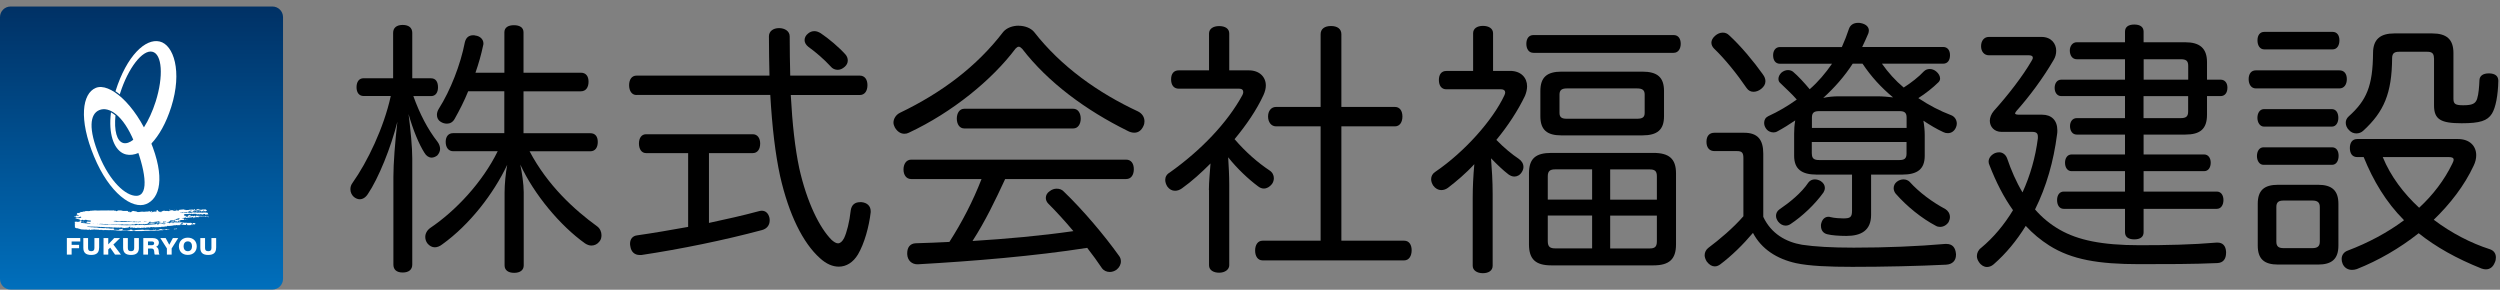
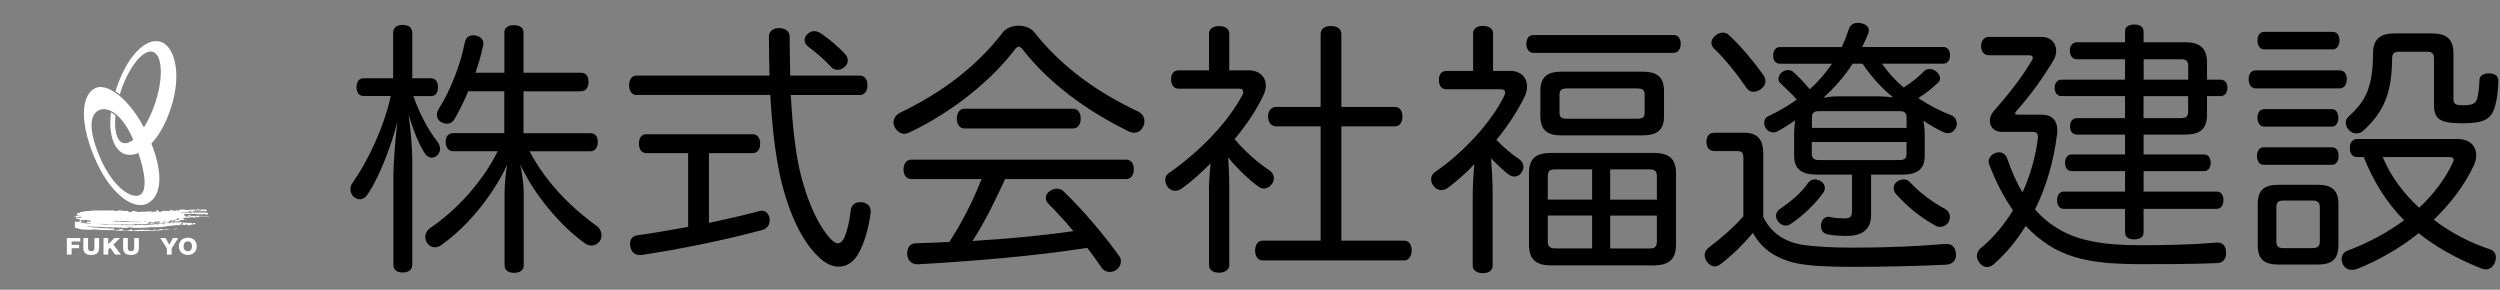
<svg xmlns="http://www.w3.org/2000/svg" width="371" height="43" viewBox="0 0 371 43" fill="none">
  <rect x="0" y="0" width="371" height="43" fill="#808080" stroke="none" />
-   <path d="M40.426 0.966H1.574C0.705 0.966 0 1.67 0 2.539V41.392C0 42.261 0.705 42.966 1.574 42.966H40.426C41.295 42.966 42 42.261 42 41.392V2.539C42 1.67 41.295 0.966 40.426 0.966Z" fill="url(#paint0_linear_2070_5932)" />
  <path d="M9.922 35.325H11.912V35.837H10.63V36.336H11.736V36.836H10.63V37.783H9.922V35.325Z" fill="white" />
  <path d="M14.705 36.766C14.705 37.48 14.351 37.834 13.536 37.834C12.721 37.834 12.367 37.486 12.367 36.766V35.325H13.069V36.804C13.069 37.12 13.201 37.278 13.543 37.278C13.884 37.278 14.01 37.12 14.01 36.804V35.325H14.712V36.766" fill="white" />
  <path d="M15.363 35.325H16.065V36.267L16.95 35.325H17.822L16.823 36.292L17.948 37.783H17.07L16.349 36.747L16.065 37.025V37.783H15.363V35.325Z" fill="white" />
  <path d="M20.615 36.766C20.615 37.48 20.255 37.834 19.446 37.834C18.637 37.834 18.27 37.486 18.27 36.766V35.325H18.972V36.804C18.972 37.12 19.098 37.278 19.446 37.278C19.794 37.278 19.914 37.12 19.914 36.804V35.325H20.609V36.766" fill="white" />
-   <path d="M21.266 35.326H22.637C23.111 35.326 23.579 35.522 23.579 36.014C23.579 36.28 23.433 36.533 23.155 36.634C23.44 36.703 23.528 36.994 23.547 37.228C23.553 37.329 23.572 37.689 23.667 37.778H22.966C22.909 37.696 22.896 37.462 22.89 37.386C22.871 37.139 22.827 36.887 22.498 36.887H21.967V37.778H21.266V35.319M21.967 36.387H22.555C22.763 36.387 22.877 36.28 22.877 36.097C22.877 35.913 22.719 35.831 22.517 35.831H21.961V36.387H21.967Z" fill="white" />
  <path d="M25.474 36.867V37.783H24.767V36.867L23.787 35.325H24.583L25.12 36.324L25.658 35.325H26.448L25.474 36.867Z" fill="white" />
  <path d="M27.87 35.269C28.723 35.269 29.197 35.837 29.197 36.551C29.197 37.266 28.723 37.828 27.87 37.828C27.017 37.828 26.549 37.266 26.549 36.551C26.549 35.837 27.029 35.269 27.87 35.269ZM27.87 37.278C28.325 37.278 28.495 36.918 28.495 36.551C28.495 36.185 28.325 35.818 27.87 35.818C27.415 35.818 27.244 36.185 27.244 36.551C27.244 36.918 27.421 37.278 27.87 37.278Z" fill="white" />
-   <path d="M32.072 36.766C32.072 37.48 31.712 37.834 30.897 37.834C30.081 37.834 29.727 37.486 29.727 36.766V35.325H30.429V36.804C30.429 37.12 30.562 37.278 30.903 37.278C31.244 37.278 31.377 37.12 31.377 36.804V35.325H32.078V36.766" fill="white" />
  <path d="M22.296 20.884C20.008 15.361 16.235 12.22 14.219 13.042C12.197 13.87 11.66 17.693 13.948 23.204C16.229 28.721 19.667 31.109 21.689 30.282C23.711 29.46 24.577 26.395 22.296 20.884ZM20.21 29.062C18.649 29.062 16.317 26.964 14.712 23.071C13.101 19.178 13.316 16.916 14.744 16.334C16.166 15.753 18.264 17.074 19.882 20.966C21.48 24.859 22.296 29.062 20.21 29.062Z" fill="white" />
  <path d="M23.673 6.154C21.607 5.68 18.82 8.214 17.145 13.522C17.145 13.529 17.145 13.535 17.145 13.548C17.354 13.68 17.569 13.838 17.777 14.009C17.79 13.952 17.815 13.895 17.828 13.838C19.016 10.097 21.152 7.336 22.605 7.677C24.065 8.012 24.286 11.323 23.105 15.064C22.637 16.537 22.024 17.858 21.367 18.888C20.855 19.697 20.318 20.335 19.787 20.739C19.269 21.144 18.769 21.327 18.327 21.232C17.322 20.998 16.911 19.349 17.139 17.131C16.911 16.941 16.69 16.79 16.469 16.67C16.419 17.068 16.393 17.453 16.374 17.826C16.273 20.72 17.272 22.585 18.712 22.92C19.275 23.052 19.901 22.977 20.552 22.698C21.183 22.427 21.841 21.953 22.479 21.289C23.585 20.114 24.634 18.325 25.411 15.873C27.086 10.578 25.759 6.64 23.699 6.16" fill="white" />
-   <path d="M26.15 32.918C26.112 32.918 26.119 32.918 26.112 32.95C26.119 32.95 26.138 32.95 26.157 32.956C26.157 32.956 26.157 32.95 26.169 32.95C26.169 32.931 26.169 32.918 26.169 32.905C26.15 32.912 26.169 32.905 26.157 32.918H26.15Z" fill="white" />
  <path d="M29.013 33.139V33.132C28.975 33.132 28.95 33.12 28.912 33.12C28.867 33.107 28.735 33.069 28.665 33.094V33.107H28.634C28.634 33.107 28.634 33.113 28.634 33.12C28.608 33.132 28.608 33.132 28.57 33.145C28.57 33.151 28.57 33.164 28.57 33.164C28.577 33.164 28.589 33.164 28.596 33.177C28.608 33.202 28.577 33.208 28.583 33.221H28.602C28.602 33.221 28.615 33.246 28.621 33.278H28.634C28.634 33.278 28.69 33.284 28.722 33.284V33.297C28.791 33.297 28.861 33.297 28.924 33.297V33.278C28.924 33.278 28.956 33.252 28.994 33.246C28.962 33.202 28.937 33.177 29.006 33.145L29.013 33.139Z" fill="white" />
  <path d="M25.847 32.924H25.866C25.866 32.924 25.841 32.898 25.841 32.892V32.873C25.841 32.873 25.796 32.879 25.784 32.886V32.879H25.525C25.474 32.892 25.43 32.905 25.379 32.917C25.379 32.943 25.373 32.962 25.36 32.98C25.398 32.98 25.424 32.993 25.455 32.993C25.474 32.993 25.531 32.949 25.556 32.962C25.556 32.968 25.563 32.98 25.569 32.993H25.588C25.588 32.993 25.613 32.962 25.626 32.949C25.664 32.949 25.695 32.949 25.733 32.962C25.803 32.974 25.847 32.987 25.86 32.936L25.847 32.924Z" fill="white" />
  <path d="M25.462 32.785C25.5 32.772 25.493 32.785 25.506 32.747C25.449 32.747 25.443 32.766 25.386 32.772C25.398 32.772 25.43 32.804 25.462 32.791V32.785Z" fill="white" />
  <path d="M25.133 31.136C25.133 31.136 25.146 31.117 25.158 31.104C25.184 31.085 25.222 31.073 25.241 31.047C25.253 31.047 25.266 31.047 25.272 31.047V31.028H25.209C25.209 31.028 25.209 31.047 25.196 31.054H25.165C25.165 31.054 25.152 31.073 25.152 31.079C25.14 31.079 25.12 31.085 25.114 31.085V31.104H25.102C25.102 31.104 25.102 31.129 25.133 31.136Z" fill="white" />
  <path d="M25.088 34.036C25.057 34.024 25.031 34.024 25 34.017V34.03H24.974C24.974 34.03 24.974 34.03 24.974 34.043C24.936 34.043 24.899 34.043 24.861 34.043V34.03C24.861 34.03 24.829 34.03 24.816 34.03C24.816 34.024 24.816 34.024 24.816 34.017C24.797 34.017 24.779 34.017 24.76 34.011C24.76 34.011 24.722 34.005 24.703 34.005V33.992C24.608 33.998 24.589 34.017 24.545 34.049C24.545 34.055 24.538 34.068 24.532 34.074C24.482 34.074 24.437 34.074 24.387 34.074V34.087C24.267 34.081 24.14 34.062 24.02 34.055V34.017H24.039C24.039 34.017 23.881 33.98 23.818 33.998C23.818 33.998 23.755 34.011 23.717 34.011C23.66 34.036 23.704 34.011 23.66 34.043H23.641C23.641 34.043 23.641 34.068 23.628 34.081C23.628 34.081 23.609 34.081 23.603 34.081C23.603 34.087 23.597 34.1 23.59 34.1C23.572 34.1 23.552 34.1 23.54 34.1C23.54 34.1 23.54 34.102 23.54 34.106C23.54 34.106 23.325 34.138 23.293 34.131C23.243 34.112 23.192 34.106 23.148 34.106C23.142 34.087 23.148 34.1 23.135 34.087C23.135 34.081 23.135 34.074 23.135 34.062C23.06 34.087 22.971 34.087 22.933 34.131C22.87 34.131 22.857 34.112 22.845 34.081C22.8 34.081 22.769 34.106 22.744 34.125C22.744 34.125 22.744 34.144 22.731 34.144C22.668 34.144 22.605 34.15 22.541 34.15C22.428 34.15 22.308 34.175 22.213 34.144C22.213 34.144 22.194 34.138 22.181 34.138C22.169 34.125 22.15 34.112 22.137 34.1H21.947C21.853 34.1 21.764 34.1 21.669 34.1C21.612 34.1 21.562 34.1 21.511 34.1C21.48 34.1 21.454 34.144 21.398 34.131C21.398 34.131 21.398 34.131 21.398 34.119C21.379 34.119 21.366 34.119 21.353 34.119V34.106C21.315 34.106 21.284 34.1 21.252 34.1C21.252 34.1 21.24 34.093 21.233 34.081C21.208 34.081 21.183 34.081 21.157 34.081V34.087C21.119 34.087 21.082 34.087 21.044 34.087C20.993 34.093 20.942 34.1 20.892 34.1C20.803 34.106 20.721 34.112 20.633 34.112C20.538 34.112 20.437 34.119 20.342 34.119C20.336 34.119 20.323 34.112 20.311 34.106C20.311 34.119 20.304 34.125 20.298 34.131C20.266 34.131 20.235 34.131 20.197 34.131V34.119C20.165 34.119 20.14 34.119 20.108 34.131C20.108 34.144 20.102 34.163 20.096 34.175C20.02 34.175 19.925 34.188 19.83 34.188C19.792 34.188 19.761 34.188 19.729 34.188C19.691 34.194 19.672 34.188 19.647 34.188C19.628 34.157 19.615 34.125 19.615 34.081C19.527 34.093 19.508 34.087 19.426 34.074C19.382 34.081 19.331 34.081 19.28 34.081C19.274 34.119 19.262 34.131 19.255 34.169C19.198 34.182 18.971 34.188 18.933 34.207C18.92 34.207 18.908 34.22 18.889 34.22C18.889 34.239 18.889 34.245 18.889 34.264C18.895 34.264 18.901 34.264 18.908 34.264C18.908 34.264 18.908 34.264 18.908 34.27C18.914 34.27 18.933 34.264 18.952 34.264C18.952 34.27 18.965 34.283 18.971 34.295C19.009 34.295 19.047 34.295 19.078 34.295V34.283C19.11 34.283 19.142 34.277 19.179 34.277C19.179 34.277 19.192 34.289 19.192 34.295C19.224 34.295 19.255 34.283 19.293 34.283C19.363 34.283 19.439 34.295 19.508 34.295V34.283C19.578 34.283 19.641 34.289 19.71 34.289C19.748 34.277 19.868 34.226 19.938 34.245V34.258C19.938 34.258 19.957 34.258 19.969 34.258C19.982 34.277 19.995 34.283 20.014 34.295C20.298 34.295 20.582 34.295 20.873 34.295H21.107C21.107 34.295 21.189 34.258 21.252 34.27C21.252 34.27 21.284 34.277 21.296 34.277C21.296 34.283 21.296 34.283 21.296 34.283C21.328 34.289 21.461 34.258 21.499 34.245C21.562 34.251 21.625 34.251 21.688 34.251C21.796 34.251 21.909 34.251 22.023 34.251C22.023 34.251 22.074 34.239 22.099 34.239C22.485 34.226 22.933 34.264 23.256 34.194C23.281 34.194 23.293 34.194 23.312 34.194V34.207C23.413 34.207 23.521 34.207 23.628 34.207V34.188H23.685V34.175H23.73C23.73 34.175 23.786 34.175 23.812 34.169V34.157C23.944 34.157 24.064 34.157 24.191 34.157V34.144C24.191 34.144 24.222 34.144 24.241 34.144C24.298 34.125 24.361 34.119 24.425 34.106V34.131H24.469C24.564 34.119 24.658 34.119 24.76 34.119V34.106H24.791V34.093H24.936C25.012 34.062 25.095 34.055 25.202 34.049C25.177 34.017 25.151 34.049 25.082 34.03L25.088 34.036Z" fill="white" />
-   <path d="M22.794 33.847H22.763V33.86C22.763 33.86 22.801 33.86 22.826 33.86C22.826 33.853 22.826 33.834 22.826 33.828C22.807 33.841 22.807 33.841 22.794 33.853V33.847Z" fill="white" />
  <path d="M26.176 33.903C26.093 33.903 26.062 33.929 26.037 33.973C26.005 33.973 25.999 33.973 25.98 33.967V33.954H25.923V33.941C25.86 33.941 25.841 33.954 25.803 33.973C25.803 33.986 25.803 34.004 25.803 34.023C25.847 34.023 25.879 34.023 25.916 34.023C25.916 34.023 25.948 34.017 25.961 34.011C26.062 33.979 26.207 34.03 26.264 33.979H26.283C26.283 33.979 26.27 33.973 26.264 33.973C26.245 33.935 26.207 33.948 26.176 33.916V33.903Z" fill="white" />
  <path d="M22.562 33.854V33.841H22.529C22.529 33.841 22.529 33.847 22.562 33.854Z" fill="white" />
  <path d="M12.215 33.038C12.215 33.038 12.184 33.031 12.171 33.031C12.171 33.031 12.196 33.038 12.215 33.038Z" fill="white" />
  <path d="M12.69 32.798V32.829C12.765 32.829 12.746 32.83 12.791 32.804C12.753 32.798 12.721 32.798 12.69 32.798Z" fill="white" />
  <path d="M12.411 32.956C12.411 32.924 12.411 32.905 12.399 32.886C12.361 32.886 12.323 32.873 12.266 32.88C12.266 32.892 12.266 32.911 12.253 32.93H12.247C12.247 32.93 12.253 32.962 12.266 32.974C12.298 32.974 12.272 32.974 12.298 32.987C12.342 32.987 12.405 32.987 12.424 32.974H12.443C12.443 32.974 12.43 32.956 12.424 32.956H12.411Z" fill="white" />
  <path d="M12.424 33.056C12.481 33.056 12.544 33.069 12.563 33.056C12.595 33.044 12.582 33.056 12.595 33.044C12.538 33.031 12.481 33.012 12.418 33.006C12.418 33.025 12.418 33.038 12.418 33.056H12.424Z" fill="white" />
  <path d="M30.947 32.166C30.947 32.166 30.928 32.166 30.915 32.166V32.134H30.902C30.89 32.109 30.902 32.109 30.871 32.09C30.871 32.09 30.871 32.071 30.858 32.078C30.858 32.084 30.858 32.09 30.858 32.096C30.839 32.103 30.827 32.115 30.814 32.122V32.134C30.776 32.134 30.732 32.134 30.7 32.122C30.706 32.147 30.7 32.141 30.726 32.16C30.726 32.16 30.77 32.16 30.782 32.16C30.795 32.185 30.782 32.166 30.801 32.185C30.801 32.185 30.846 32.185 30.858 32.185C30.858 32.185 30.871 32.197 30.871 32.204C30.902 32.223 30.928 32.242 30.972 32.254C30.972 32.217 30.966 32.191 30.94 32.166H30.947Z" fill="white" />
  <path d="M27.421 31.553H27.433C27.433 31.553 27.433 31.566 27.446 31.559C27.446 31.559 27.452 31.547 27.458 31.534C27.49 31.534 27.522 31.534 27.541 31.54V31.528C27.541 31.528 27.553 31.528 27.566 31.515C27.522 31.502 27.496 31.496 27.421 31.496C27.421 31.496 27.395 31.521 27.408 31.54L27.421 31.553Z" fill="white" />
  <path d="M25.278 32.962H25.246C25.246 32.962 25.208 32.993 25.189 33C25.189 33.006 25.202 33.013 25.208 33.025C25.227 33.025 25.246 33.025 25.265 33.025C25.265 33.013 25.265 33 25.265 32.981H25.278V32.968V32.962Z" fill="white" />
  <path d="M28.786 31.388C28.786 31.388 28.811 31.401 28.823 31.401C28.823 31.35 28.842 31.35 28.855 31.312C28.823 31.312 28.792 31.312 28.767 31.312C28.767 31.338 28.779 31.357 28.786 31.388Z" fill="white" />
-   <path d="M16.406 33.891C16.368 33.897 16.374 33.891 16.361 33.923H16.406C16.406 33.923 16.406 33.923 16.424 33.923C16.424 33.91 16.424 33.897 16.424 33.885C16.406 33.897 16.424 33.885 16.412 33.897L16.406 33.891Z" fill="white" />
+   <path d="M16.406 33.891C16.368 33.897 16.374 33.891 16.361 33.923H16.406C16.406 33.923 16.406 33.923 16.424 33.923C16.424 33.91 16.424 33.897 16.424 33.885L16.406 33.891Z" fill="white" />
  <path d="M17.751 33.904H17.808C17.808 33.904 17.77 33.898 17.751 33.898V33.904Z" fill="white" />
  <path d="M23.452 32.975V32.988H23.42C23.42 32.988 23.407 33.007 23.407 33.013C23.395 33.013 23.37 33.013 23.351 33.026C23.351 33.026 23.325 33.032 23.306 33.038C23.25 33.07 23.18 33.082 23.148 33.12H23.136V33.127C23.155 33.127 23.18 33.139 23.193 33.139C23.23 33.158 23.382 33.139 23.407 33.12C23.407 33.12 23.464 33.108 23.496 33.108C23.496 33.057 23.496 33.007 23.496 32.956C23.477 32.956 23.471 32.975 23.452 32.981V32.975Z" fill="white" />
  <path d="M22.858 33.056C22.795 33.056 22.732 33.056 22.668 33.056C22.668 33.056 22.668 33.044 22.643 33.044V33.056C22.618 33.056 22.593 33.063 22.567 33.069V33.082C22.529 33.082 22.491 33.082 22.453 33.082C22.296 33.082 22.163 33.088 22.112 33.164H22.1V33.183C22.182 33.183 22.226 33.177 22.258 33.145C22.283 33.145 22.314 33.145 22.34 33.151C22.346 33.177 22.34 33.164 22.359 33.177C22.359 33.177 22.365 33.196 22.371 33.208C22.409 33.202 22.447 33.196 22.485 33.196V33.183C22.485 33.183 22.542 33.183 22.574 33.17C22.637 33.177 22.7 33.183 22.763 33.189C22.763 33.183 22.77 33.177 22.776 33.164H22.807C22.807 33.164 22.826 33.158 22.839 33.158V33.145C22.839 33.145 22.864 33.145 22.883 33.145C22.883 33.145 22.927 33.139 22.94 33.139C23.003 33.12 23.079 33.088 23.098 33.031C23.016 33.038 22.946 33.044 22.864 33.05V33.063L22.858 33.056Z" fill="white" />
  <path d="M30.808 31.742C30.808 31.742 30.839 31.742 30.852 31.749C30.852 31.787 30.839 31.818 30.814 31.837V31.85C30.814 31.85 30.852 31.85 30.89 31.875H30.902C30.884 31.78 30.858 31.692 30.839 31.603C30.884 31.591 30.858 31.603 30.852 31.565H30.82C30.82 31.565 30.82 31.584 30.82 31.591C30.77 31.591 30.738 31.591 30.706 31.584C30.694 31.565 30.706 31.572 30.694 31.565C30.694 31.565 30.694 31.559 30.694 31.553C30.662 31.559 30.637 31.565 30.599 31.565C30.599 31.553 30.599 31.54 30.586 31.534C30.549 31.534 30.504 31.546 30.46 31.546C30.41 31.546 30.22 31.521 30.15 31.546C30.119 31.553 30.093 31.578 30.049 31.584C30.03 31.578 30.049 31.584 30.024 31.578C30.024 31.565 30.024 31.553 30.024 31.546C29.879 31.546 29.733 31.553 29.588 31.553C29.582 31.546 29.582 31.534 29.569 31.534C29.493 31.508 29.417 31.553 29.398 31.578C29.367 31.578 29.341 31.578 29.31 31.578V31.565H29.297V31.527H29.044C28.994 31.546 28.937 31.527 28.918 31.521H28.905V31.546C28.905 31.546 28.855 31.546 28.83 31.546C28.83 31.534 28.823 31.527 28.817 31.515C28.785 31.515 28.754 31.515 28.729 31.515C28.729 31.515 28.703 31.515 28.697 31.515V31.527C28.653 31.521 28.608 31.515 28.552 31.508V31.527C28.476 31.54 28.33 31.603 28.217 31.578V31.565H28.122C28.071 31.559 27.951 31.534 27.875 31.553C27.875 31.553 27.819 31.559 27.787 31.559V31.572H27.717V31.584C27.667 31.591 27.534 31.584 27.503 31.572V31.559H27.471C27.471 31.559 27.446 31.572 27.439 31.578H27.351C27.351 31.578 27.376 31.546 27.389 31.521C27.288 31.489 27.212 31.521 27.092 31.521C27.104 31.527 27.111 31.54 27.13 31.546C27.123 31.546 27.111 31.565 27.104 31.584C27.029 31.584 26.908 31.534 26.87 31.546C26.814 31.572 26.826 31.584 26.757 31.591C26.75 31.584 26.744 31.565 26.738 31.559C26.757 31.553 26.757 31.559 26.763 31.534C26.826 31.521 26.877 31.508 26.965 31.508V31.489C26.965 31.489 27.029 31.471 27.047 31.464V31.477C27.085 31.477 27.123 31.477 27.161 31.477C27.161 31.477 27.206 31.445 27.224 31.433C27.224 31.439 27.237 31.452 27.237 31.464C27.338 31.464 27.724 31.489 27.787 31.439H27.799C27.799 31.439 27.799 31.464 27.799 31.483H27.793V31.496C27.736 31.483 27.717 31.496 27.66 31.496C27.667 31.515 27.66 31.502 27.673 31.515V31.527C27.673 31.527 27.711 31.527 27.73 31.527V31.54C27.856 31.54 27.901 31.54 27.894 31.439C27.92 31.439 27.951 31.426 27.977 31.414V31.401H28.002C28.002 31.401 28.04 31.395 28.059 31.401C28.071 31.401 28.071 31.388 28.078 31.382C28.134 31.351 28.166 31.294 28.217 31.268V31.256C28.248 31.268 28.273 31.287 28.337 31.281H28.356V31.268H28.393V31.256C28.393 31.256 28.45 31.262 28.482 31.268C28.476 31.294 28.482 31.281 28.469 31.294C28.413 31.331 28.387 31.287 28.324 31.312C28.311 31.312 28.305 31.331 28.299 31.344C28.267 31.344 28.236 31.344 28.21 31.357C28.21 31.357 28.191 31.376 28.179 31.376V31.388C28.229 31.395 28.236 31.388 28.28 31.388C28.292 31.426 28.292 31.395 28.28 31.433C28.305 31.426 28.337 31.42 28.362 31.407C28.375 31.42 28.381 31.433 28.393 31.439C28.457 31.439 28.507 31.439 28.564 31.439C28.577 31.42 28.596 31.426 28.608 31.414V31.388H28.621C28.621 31.388 28.659 31.395 28.678 31.407C28.722 31.338 28.703 31.363 28.678 31.3C28.697 31.3 28.716 31.306 28.735 31.306C28.735 31.268 28.747 31.275 28.766 31.249C28.811 31.249 28.855 31.249 28.899 31.249C28.905 31.249 28.899 31.218 28.956 31.224C28.956 31.224 28.975 31.23 28.981 31.224V31.243C29.044 31.243 29.108 31.243 29.171 31.237C29.329 31.199 29.493 31.18 29.702 31.174V31.199H29.759C29.759 31.199 29.771 31.205 29.79 31.218C29.784 31.243 29.79 31.224 29.777 31.243C29.74 31.268 29.676 31.243 29.619 31.256C29.531 31.281 29.43 31.3 29.348 31.319C29.285 31.319 29.228 31.325 29.171 31.325V31.312C29.171 31.312 29.12 31.319 29.101 31.325C29.095 31.357 29.076 31.388 29.044 31.401V31.414C29.12 31.401 29.12 31.395 29.165 31.376H29.19V31.357C29.19 31.357 29.221 31.357 29.234 31.357C29.234 31.357 29.291 31.357 29.316 31.369C29.354 31.363 29.379 31.3 29.455 31.325C29.455 31.325 29.462 31.338 29.468 31.344C29.531 31.363 29.588 31.325 29.639 31.363H29.664C29.664 31.363 29.676 31.338 29.676 31.331C29.689 31.319 29.721 31.306 29.746 31.306C29.759 31.325 29.746 31.306 29.777 31.319C29.816 31.351 29.834 31.363 29.898 31.369C29.898 31.369 29.887 31.376 29.866 31.388C29.866 31.388 29.866 31.395 29.866 31.401C29.91 31.401 29.948 31.401 29.986 31.401C29.98 31.388 29.98 31.376 29.98 31.369H29.936C29.936 31.369 29.936 31.351 29.936 31.338C29.954 31.325 29.936 31.338 29.948 31.325C30.024 31.325 30.011 31.344 30.068 31.357C30.068 31.357 30.068 31.351 30.068 31.344H30.1C30.1 31.344 30.119 31.319 30.131 31.306H30.144C30.144 31.306 30.163 31.249 30.169 31.218H30.207V31.205C30.252 31.205 30.27 31.205 30.302 31.218V31.237H30.245C30.226 31.294 30.226 31.331 30.157 31.338C30.176 31.357 30.195 31.357 30.214 31.369C30.252 31.369 30.296 31.369 30.315 31.357V31.331H30.327C30.327 31.331 30.346 31.312 30.359 31.3C30.359 31.3 30.378 31.3 30.384 31.3C30.384 31.319 30.397 31.338 30.397 31.357C30.441 31.357 30.428 31.338 30.46 31.376C30.523 31.344 30.593 31.319 30.662 31.287C30.675 31.249 30.694 31.218 30.7 31.18C30.65 31.161 30.605 31.148 30.555 31.129C30.555 31.11 30.555 31.091 30.555 31.079C30.435 31.079 30.315 31.085 30.195 31.091V31.079C30.195 31.079 30.188 31.079 30.176 31.079C30.176 31.085 30.169 31.091 30.163 31.098C30.119 31.091 30.068 31.085 30.024 31.079C30.024 31.085 30.024 31.091 30.018 31.098H29.986V31.11C29.942 31.123 29.891 31.11 29.853 31.136C29.853 31.142 29.834 31.142 29.822 31.148C29.822 31.161 29.822 31.167 29.822 31.18H29.79C29.771 31.136 29.74 31.117 29.714 31.085C29.702 31.079 29.683 31.079 29.67 31.072C29.657 31.091 29.639 31.104 29.632 31.117C29.518 31.117 29.512 31.041 29.398 31.079V31.053C29.398 31.053 29.436 31.035 29.468 31.035V30.997H29.455V30.99H29.443V31.015H29.354C29.354 31.015 29.341 31.053 29.335 31.079C29.291 31.079 29.285 31.079 29.259 31.072V31.047C29.259 31.047 29.272 31.053 29.285 31.041C29.316 31.035 29.297 31.041 29.316 31.022C29.285 31.022 29.304 31.022 29.285 31.022H29.171C29.171 31.022 29.19 31.041 29.196 31.06H29.203C29.203 31.06 29.209 31.079 29.209 31.091H29.221C29.221 31.091 29.215 31.117 29.209 31.123C29.101 31.148 29.063 31.174 28.924 31.154C28.905 31.104 28.918 31.085 28.924 31.035C28.823 31.053 28.76 31.072 28.722 31.136H28.634V31.123H28.602C28.602 31.123 28.545 31.123 28.514 31.123V31.11C28.514 31.11 28.52 31.072 28.552 31.06V31.028C28.552 31.028 28.495 31.06 28.469 31.072V31.091H28.457C28.457 31.091 28.45 31.11 28.444 31.11C28.444 31.11 28.375 31.11 28.343 31.11C28.28 31.11 28.217 31.11 28.153 31.123C28.134 31.123 28.116 31.104 28.084 31.117C28.078 31.123 28.078 31.136 28.071 31.136C28.046 31.136 28.021 31.148 27.995 31.148V31.161C27.901 31.186 27.799 31.136 27.692 31.167C27.692 31.167 27.654 31.174 27.635 31.174V31.192H27.604C27.604 31.192 27.572 31.192 27.559 31.192V31.167H27.483C27.483 31.167 27.483 31.161 27.471 31.148C27.49 31.142 27.503 31.136 27.515 31.123C27.528 31.117 27.515 31.123 27.528 31.117C27.49 31.117 27.483 31.104 27.471 31.085C27.427 31.098 27.427 31.11 27.408 31.136C27.338 31.136 27.351 31.136 27.313 31.117V31.091C27.313 31.091 27.256 31.085 27.224 31.085V31.072C27.142 31.085 27.073 31.091 26.991 31.104C26.953 31.11 26.908 31.104 26.858 31.104C26.858 31.11 26.852 31.117 26.845 31.123H26.82V31.091H26.801C26.801 31.091 26.801 31.11 26.801 31.123C26.725 31.123 26.643 31.129 26.586 31.142C26.58 31.18 26.567 31.218 26.548 31.249C26.485 31.249 26.283 31.243 26.239 31.224C26.239 31.218 26.226 31.199 26.226 31.192C26.226 31.192 26.22 31.192 26.213 31.192C26.213 31.174 26.22 31.154 26.22 31.129C26.144 31.136 26.144 31.142 26.106 31.167V31.199C26.125 31.167 26.22 31.224 26.232 31.23V31.249C26.232 31.249 26.182 31.262 26.163 31.262C26.099 31.275 26.024 31.275 25.96 31.275V31.287H25.929V31.3C25.866 31.306 25.809 31.306 25.746 31.312V31.3C25.746 31.3 25.72 31.3 25.701 31.3V31.287C25.701 31.287 25.701 31.287 25.689 31.281C25.708 31.268 25.733 31.249 25.758 31.237V31.224H25.79L25.822 31.199C25.822 31.199 25.84 31.199 25.853 31.199C25.853 31.199 25.872 31.192 25.878 31.192V31.174H25.916C25.916 31.174 25.935 31.154 25.954 31.136C25.954 31.136 25.954 31.123 25.954 31.117C25.923 31.129 25.916 31.154 25.872 31.161C25.872 31.161 25.809 31.154 25.796 31.154C25.765 31.211 25.739 31.199 25.701 31.23C25.651 31.23 25.651 31.224 25.619 31.211V31.192C25.518 31.192 25.411 31.199 25.297 31.205C25.291 31.23 25.297 31.218 25.284 31.23V31.256C25.265 31.224 25.164 31.268 25.139 31.256V31.243H25.126C25.126 31.243 25.126 31.256 25.139 31.268C25.139 31.312 25.12 31.306 25.101 31.338C25.019 31.338 24.975 31.331 24.912 31.319V31.306H24.867C24.823 31.3 24.785 31.3 24.741 31.3C24.652 31.281 24.539 31.3 24.469 31.325C24.456 31.306 24.425 31.281 24.406 31.268V31.243C24.368 31.243 24.355 31.243 24.336 31.262V31.275H24.305V31.287C24.305 31.287 24.248 31.281 24.223 31.275C24.21 31.281 24.21 31.287 24.204 31.3H24.134C24.134 31.3 24.134 31.325 24.134 31.338H24.122V31.351C24.071 31.351 24.033 31.338 23.989 31.331V31.357H23.97V31.369H23.989C23.989 31.369 23.995 31.376 24.001 31.388C23.989 31.395 23.97 31.395 23.957 31.401C23.963 31.414 23.97 31.426 23.976 31.445C23.963 31.445 23.951 31.458 23.932 31.464V31.483C23.888 31.489 23.869 31.502 23.831 31.483C23.78 31.458 23.78 31.42 23.78 31.357H23.768C23.742 31.395 23.704 31.426 23.654 31.433C23.641 31.452 23.654 31.433 23.622 31.452C23.61 31.433 23.603 31.426 23.578 31.42V31.376C23.502 31.369 23.502 31.344 23.477 31.306C23.471 31.306 23.458 31.306 23.452 31.3C23.445 31.268 23.445 31.243 23.445 31.211C23.445 31.211 23.414 31.192 23.407 31.18C23.382 31.186 23.344 31.199 23.319 31.199C23.319 31.205 23.319 31.218 23.306 31.224C23.287 31.224 23.268 31.224 23.243 31.237V31.243C23.224 31.243 23.205 31.243 23.186 31.237C23.18 31.243 23.18 31.256 23.167 31.256C23.155 31.262 23.142 31.268 23.129 31.275C23.123 31.294 23.129 31.281 23.117 31.294V31.312C23.167 31.3 23.218 31.287 23.281 31.281V31.325C23.218 31.351 23.192 31.395 23.104 31.407C23.104 31.407 23.104 31.414 23.104 31.42C23.073 31.433 23.035 31.395 23.028 31.388C23.009 31.395 23.016 31.401 23.003 31.407V31.42C23.003 31.42 22.971 31.407 22.959 31.388C22.895 31.388 22.87 31.407 22.82 31.42V31.433C22.788 31.433 22.756 31.433 22.725 31.426C22.725 31.426 22.7 31.439 22.687 31.439C22.687 31.439 22.668 31.452 22.655 31.452C22.655 31.452 22.649 31.464 22.643 31.471H22.611V31.483C22.611 31.483 22.592 31.483 22.586 31.483C22.586 31.489 22.573 31.502 22.567 31.502C22.542 31.508 22.51 31.515 22.485 31.515C22.485 31.515 22.472 31.508 22.453 31.496C22.504 31.477 22.523 31.458 22.548 31.426H22.567V31.401C22.567 31.401 22.586 31.388 22.592 31.382V31.363H22.605C22.605 31.363 22.617 31.344 22.636 31.331C22.573 31.331 22.624 31.331 22.592 31.351C22.586 31.363 22.573 31.363 22.567 31.376C22.51 31.376 22.472 31.363 22.447 31.344C22.396 31.344 22.377 31.344 22.358 31.363H22.346V31.382C22.346 31.382 22.377 31.382 22.39 31.382H22.403V31.395H22.39C22.384 31.42 22.371 31.426 22.365 31.452C22.333 31.452 22.308 31.452 22.276 31.439C22.276 31.426 22.289 31.407 22.289 31.395C22.264 31.395 22.238 31.401 22.219 31.407C22.213 31.376 22.194 31.376 22.232 31.357V31.325C22.08 31.376 21.865 31.42 21.669 31.395C21.613 31.395 21.619 31.433 21.549 31.42V31.407C21.549 31.407 21.512 31.401 21.493 31.401C21.493 31.407 21.48 31.42 21.48 31.433C21.429 31.433 21.379 31.433 21.322 31.433C21.322 31.433 21.29 31.426 21.284 31.426V31.42H21.246V31.407C21.158 31.407 21.069 31.407 20.981 31.407V31.42C20.981 31.42 20.93 31.42 20.911 31.42C20.911 31.42 20.861 31.433 20.842 31.433V31.445H20.766C20.766 31.445 20.709 31.452 20.684 31.458C20.602 31.464 20.526 31.471 20.45 31.471V31.458C20.45 31.458 20.412 31.458 20.393 31.458V31.445H20.368C20.368 31.445 20.349 31.439 20.342 31.439C20.336 31.426 20.33 31.42 20.323 31.414C20.292 31.414 20.267 31.401 20.235 31.395C20.235 31.388 20.229 31.382 20.222 31.369C20.178 31.369 20.134 31.369 20.09 31.369C20.083 31.357 20.077 31.344 20.071 31.338H20.058C20.02 31.344 19.982 31.344 19.944 31.344C19.906 31.344 19.755 31.275 19.692 31.3C19.692 31.306 19.685 31.312 19.679 31.325C19.672 31.325 19.66 31.325 19.647 31.325C19.635 31.357 19.616 31.369 19.565 31.382C19.565 31.382 19.527 31.382 19.508 31.382C19.517 31.412 19.517 31.441 19.508 31.471C19.395 31.471 19.338 31.483 19.268 31.508C19.255 31.496 19.236 31.489 19.224 31.477H19.211C19.211 31.477 19.218 31.471 19.224 31.471C19.236 31.426 19.262 31.445 19.293 31.414H19.306V31.401C19.255 31.401 19.173 31.414 19.142 31.439C19.015 31.439 18.99 31.439 19.015 31.351C18.971 31.331 18.927 31.312 18.883 31.294C18.832 31.294 18.788 31.3 18.737 31.3H18.225C18.225 31.3 18.169 31.262 18.156 31.249H18.143V31.294C18.105 31.294 18.105 31.281 18.067 31.268V31.237C17.954 31.23 17.846 31.23 17.732 31.218V31.23C17.732 31.23 17.713 31.23 17.701 31.23C17.65 31.249 17.663 31.211 17.612 31.218V31.23C17.612 31.23 17.568 31.23 17.543 31.23C17.48 31.243 17.391 31.294 17.353 31.331C17.315 31.331 17.277 31.331 17.239 31.331C17.227 31.306 17.208 31.294 17.195 31.275C17.132 31.275 17.069 31.275 17.012 31.268C16.974 31.249 16.924 31.256 16.892 31.243V31.23C16.892 31.23 16.86 31.218 16.854 31.211C16.816 31.218 16.747 31.249 16.683 31.237C16.595 31.224 16.45 31.243 16.361 31.237C16.222 31.205 15.912 31.237 15.735 31.237C15.47 31.237 15.205 31.237 14.939 31.237C14.832 31.237 14.718 31.243 14.604 31.243C14.592 31.243 14.579 31.249 14.566 31.256C14.472 31.23 14.358 31.256 14.288 31.237C14.263 31.237 14.231 31.237 14.194 31.237C14.143 31.224 14.099 31.218 14.048 31.211V31.224C14.048 31.224 14.01 31.224 13.998 31.237V31.249C13.998 31.249 13.941 31.249 13.922 31.249C13.865 31.249 13.802 31.249 13.745 31.243C13.745 31.243 13.707 31.262 13.694 31.268C13.618 31.3 13.498 31.243 13.441 31.262V31.275C13.441 31.275 13.422 31.275 13.41 31.275C13.41 31.275 13.41 31.287 13.397 31.294H13.366V31.306C13.283 31.331 13.062 31.344 12.961 31.319C12.904 31.312 12.677 31.319 12.645 31.338C12.639 31.344 12.633 31.351 12.626 31.363H12.601C12.601 31.363 12.588 31.376 12.582 31.382H12.538V31.395C12.506 31.395 12.348 31.388 12.348 31.388C12.348 31.395 12.335 31.401 12.335 31.414C12.316 31.414 12.298 31.414 12.279 31.426V31.439C12.279 31.439 12.26 31.439 12.247 31.439C12.209 31.458 12.001 31.471 11.969 31.452C11.861 31.452 11.855 31.483 11.798 31.508V31.534C11.874 31.534 11.887 31.521 11.944 31.521V31.584C11.944 31.584 11.937 31.584 11.931 31.584C11.887 31.616 11.792 31.584 11.729 31.597C11.729 31.603 11.729 31.622 11.716 31.622C11.691 31.622 11.666 31.622 11.647 31.622C11.647 31.622 11.634 31.61 11.634 31.597C11.596 31.597 11.565 31.597 11.533 31.597V31.61C11.476 31.616 11.489 31.635 11.457 31.66C11.451 31.66 11.444 31.673 11.432 31.673C11.432 31.685 11.432 31.692 11.432 31.704H11.419C11.4 31.736 11.419 31.736 11.388 31.761C11.394 31.793 11.388 31.812 11.406 31.831C11.419 31.831 11.425 31.831 11.438 31.831V31.843C11.438 31.843 11.47 31.856 11.482 31.869C11.482 31.869 11.482 31.875 11.482 31.881C11.577 31.894 11.634 31.919 11.716 31.932C11.716 31.957 11.716 31.938 11.704 31.957C11.678 31.989 11.565 32.027 11.476 32.001C11.451 32.001 11.381 31.982 11.343 32.001C11.324 32.001 11.255 32.033 11.242 32.046V32.071C11.242 32.071 11.223 32.077 11.217 32.077V32.09C11.154 32.09 11.091 32.09 11.027 32.09V32.178C11.091 32.172 11.116 32.153 11.16 32.14C11.192 32.185 11.185 32.153 11.242 32.172V32.185H11.274C11.274 32.185 11.274 32.191 11.274 32.197C11.286 32.197 11.299 32.204 11.318 32.204C11.305 32.216 11.299 32.229 11.286 32.235H11.261V32.248H11.204V32.261H11.192V32.273C11.305 32.273 11.413 32.273 11.527 32.273C11.571 32.273 11.634 32.279 11.659 32.254H11.748C11.748 32.254 11.748 32.229 11.76 32.216C11.767 32.216 11.956 32.134 11.982 32.147C12.032 32.166 12.045 32.197 12.057 32.235C12.064 32.242 12.076 32.235 12.076 32.248H12.064C12.064 32.248 12.051 32.261 12.045 32.267C11.963 32.267 11.944 32.229 11.843 32.229C11.849 32.248 11.843 32.235 11.855 32.248V32.261C11.855 32.261 11.899 32.261 11.912 32.261C11.956 32.279 11.988 32.292 12.026 32.292C12.026 32.311 12.026 32.33 12.026 32.349C12.007 32.349 12.026 32.349 12.013 32.355C11.944 32.355 11.874 32.355 11.811 32.355V32.368C11.76 32.374 11.71 32.355 11.678 32.374C11.59 32.38 11.565 32.374 11.558 32.317C11.501 32.343 11.457 32.38 11.356 32.387C11.356 32.368 11.35 32.343 11.343 32.33C11.305 32.336 11.274 32.343 11.242 32.343C11.248 32.362 11.261 32.374 11.274 32.4C11.255 32.4 11.255 32.4 11.242 32.425H11.217V32.469H11.305C11.305 32.469 11.305 32.437 11.375 32.444C11.375 32.444 11.406 32.45 11.419 32.45V32.469C11.419 32.469 11.438 32.469 11.451 32.469V32.482H11.495C11.59 32.507 11.685 32.532 11.773 32.564C11.779 32.564 11.786 32.576 11.792 32.583H11.817C11.817 32.583 11.861 32.614 11.88 32.627V32.64C11.88 32.64 11.849 32.64 11.843 32.64H11.824C11.83 32.678 11.843 32.678 11.855 32.697C12.045 32.697 12.14 32.703 12.215 32.621C12.304 32.621 12.329 32.621 12.361 32.652V32.671C12.361 32.671 12.392 32.678 12.411 32.69C12.468 32.69 12.506 32.69 12.544 32.665C12.544 32.659 12.55 32.652 12.557 32.64C12.576 32.64 12.595 32.627 12.614 32.627C12.645 32.621 12.67 32.621 12.702 32.614V32.627C12.734 32.627 12.759 32.627 12.784 32.614C12.784 32.614 12.784 32.621 12.784 32.627H12.816V32.64H12.847C12.917 32.665 12.885 32.652 12.967 32.652C12.967 32.671 12.974 32.678 12.993 32.69C13.012 32.703 13.069 32.722 13.113 32.703C13.113 32.703 13.163 32.697 13.195 32.697C13.195 32.697 13.233 32.69 13.258 32.69C13.271 32.703 13.283 32.722 13.302 32.741C13.315 32.741 13.321 32.741 13.334 32.741C13.397 32.766 13.441 32.715 13.486 32.741H13.511V32.753H13.492V32.779H13.479V32.817C13.479 32.817 13.473 32.817 13.467 32.817C13.467 32.829 13.467 32.848 13.467 32.855C13.467 32.855 13.435 32.873 13.429 32.892C13.372 32.892 13.315 32.892 13.264 32.892C13.233 32.905 13.195 32.905 13.163 32.911C13.157 32.911 13.157 32.892 13.151 32.886C13.138 32.886 13.119 32.886 13.107 32.886V32.873C12.993 32.848 12.885 32.911 12.835 32.937C12.835 32.981 12.835 33.019 12.854 33.057C12.974 33.076 13.094 33.095 13.214 33.107C13.271 33.101 13.321 33.101 13.372 33.101C13.384 33.107 13.429 33.145 13.448 33.158C13.391 33.177 13.277 33.196 13.201 33.183V33.17H13.138C13.075 33.17 13.005 33.17 12.936 33.17V33.158H12.892C12.892 33.158 12.854 33.151 12.835 33.151C12.784 33.145 12.746 33.151 12.702 33.151V33.139C12.702 33.139 12.633 33.139 12.601 33.133V33.12C12.519 33.12 12.449 33.12 12.367 33.114C12.298 33.101 12.272 33.082 12.178 33.082C12.171 33.069 12.165 33.057 12.159 33.05C12.146 33.05 12.121 33.05 12.102 33.05C12.102 33.05 12.076 33.076 12.032 33.082C12.032 33.038 12.032 32.993 12.02 32.962L12.001 32.949C12.001 32.949 11.969 32.962 11.956 32.968C11.956 32.949 11.95 32.943 11.944 32.93C12.007 32.93 12.013 32.911 12.045 32.892V32.88C12.045 32.88 12.102 32.867 12.133 32.855C12.133 32.855 12.146 32.842 12.152 32.836C12.152 32.836 12.165 32.836 12.178 32.836C12.178 32.836 12.203 32.817 12.234 32.817C12.197 32.785 12.108 32.823 12.045 32.804C12.045 32.791 12.026 32.779 12.02 32.772C11.982 32.753 11.861 32.772 11.836 32.791C11.824 32.791 11.805 32.791 11.786 32.804C11.792 32.829 11.805 32.855 11.805 32.88H11.824C11.824 32.924 11.817 32.911 11.792 32.943C11.729 32.93 11.71 32.899 11.602 32.911C11.558 32.924 11.514 32.93 11.476 32.937C11.457 32.93 11.438 32.911 11.432 32.892C11.406 32.892 11.381 32.892 11.362 32.892V32.905C11.324 32.905 11.305 32.899 11.274 32.899C11.274 32.899 11.236 32.918 11.217 32.924C11.204 32.899 11.217 32.911 11.204 32.899C11.173 32.88 11.141 32.911 11.091 32.924C11.091 33.006 11.091 33.057 11.129 33.114H11.097C11.097 33.114 11.097 33.164 11.097 33.196C11.147 33.177 11.16 33.189 11.204 33.196C11.179 33.221 11.141 33.227 11.103 33.234C11.11 33.417 11.116 33.6 11.122 33.783C11.223 33.783 11.248 33.828 11.312 33.853H11.337C11.337 33.853 11.343 33.866 11.35 33.878H11.527C11.527 33.878 11.565 33.891 11.584 33.891C11.584 33.904 11.596 33.91 11.596 33.916H11.628V33.929C11.628 33.929 11.647 33.929 11.659 33.929C11.697 33.941 11.735 33.941 11.779 33.941C11.779 33.954 11.792 33.973 11.805 33.986C11.843 33.986 11.874 33.986 11.906 33.992C11.906 33.992 11.925 33.998 11.937 33.998V34.011C11.937 34.011 11.969 34.011 11.982 34.011V34.024H12.02C12.02 34.024 12.02 34.024 12.026 34.036C12.039 34.036 12.051 34.036 12.07 34.036C12.07 34.036 12.102 34.043 12.114 34.043V34.055C12.178 34.055 12.247 34.055 12.316 34.055C12.316 34.055 12.348 34.062 12.361 34.062C12.449 34.074 12.538 34.074 12.62 34.074C12.677 34.074 12.727 34.074 12.778 34.062C12.835 34.074 13.088 34.131 13.17 34.099C13.17 34.099 13.176 34.093 13.182 34.074C13.22 34.074 13.271 34.062 13.309 34.055C13.328 34.062 13.309 34.055 13.34 34.055C13.328 34.068 13.34 34.055 13.328 34.068C13.328 34.081 13.328 34.087 13.328 34.099H13.315C13.378 34.156 13.53 34.099 13.606 34.087C13.606 34.062 13.618 34.062 13.637 34.043C13.682 34.043 13.7 34.043 13.738 34.049V34.068H13.707C13.707 34.068 13.707 34.093 13.707 34.118C13.751 34.106 13.789 34.093 13.84 34.081C13.84 34.068 13.846 34.062 13.852 34.055H13.877C13.96 34.055 14.042 34.055 14.111 34.055V34.068C14.162 34.068 14.206 34.068 14.25 34.068C14.288 34.074 14.32 34.074 14.351 34.068V34.087C14.389 34.087 14.421 34.087 14.453 34.087C14.522 34.087 14.592 34.087 14.655 34.087V34.099C14.686 34.106 14.718 34.112 14.743 34.118V34.131C14.806 34.144 14.806 34.106 14.819 34.106L14.832 34.118C14.914 34.118 15.122 34.099 15.167 34.118C15.23 34.118 15.242 34.118 15.255 34.169C15.268 34.156 15.287 34.15 15.299 34.144C15.299 34.144 15.325 34.175 15.344 34.175C15.35 34.163 15.363 34.15 15.369 34.137H15.527C15.577 34.137 15.559 34.125 15.571 34.112C15.609 34.118 15.653 34.131 15.691 34.144C15.786 34.144 15.887 34.144 15.982 34.137V34.15C16.058 34.15 16.134 34.15 16.209 34.156C16.292 34.131 16.468 34.15 16.525 34.15H16.759C16.854 34.163 16.949 34.163 17.044 34.169C17.107 34.175 17.17 34.175 17.227 34.169V34.182C17.227 34.182 17.252 34.182 17.271 34.182V34.194H17.303V34.207C17.303 34.207 17.36 34.213 17.385 34.213C17.442 34.219 17.511 34.213 17.574 34.213V34.226H17.619C17.619 34.226 17.669 34.232 17.688 34.232C17.815 34.258 18.074 34.232 18.181 34.213C18.257 34.194 18.453 34.213 18.503 34.213C18.554 34.213 18.605 34.207 18.661 34.201V34.188C18.737 34.188 18.813 34.188 18.895 34.188C18.895 34.182 18.901 34.169 18.908 34.15C18.718 34.15 18.529 34.156 18.339 34.163C18.339 34.156 18.339 34.156 18.339 34.15H18.314V34.137C18.27 34.137 18.238 34.15 18.225 34.163C18.187 34.163 18.175 34.163 18.156 34.156C18.156 34.106 18.187 34.068 18.238 34.043V34.024C18.187 34.011 18.156 33.986 18.137 33.96C18.118 33.96 18.105 33.96 18.086 33.973V33.986H18.042C18.042 33.986 18.004 33.998 17.985 33.998V34.011C17.954 34.011 17.916 34.011 17.884 34.011C17.884 34.011 17.827 34.017 17.796 34.017C17.796 34.017 17.77 34.024 17.751 34.024C17.751 34.024 17.732 34.03 17.72 34.03C17.701 34.055 17.675 34.074 17.65 34.099H17.619V34.112H17.543V34.125C17.511 34.125 17.48 34.125 17.442 34.125C17.442 34.118 17.429 34.112 17.429 34.099H17.372C17.246 34.093 17.119 34.099 16.999 34.099C16.949 34.093 16.905 34.062 16.867 34.049V34.024C16.867 34.024 16.911 34.024 16.936 34.03C16.936 34.011 16.93 33.986 16.917 33.967H16.905C16.905 33.967 16.898 33.941 16.892 33.935C16.86 33.916 16.608 33.897 16.525 33.922C16.443 33.948 16.273 33.904 16.222 33.897H16.178V33.885H16.146C16.146 33.885 16.115 33.878 16.096 33.885V33.872C15.969 33.872 15.849 33.872 15.723 33.872V33.853H15.691C15.691 33.853 15.672 33.834 15.666 33.828C15.666 33.828 15.666 33.821 15.666 33.815C15.647 33.809 15.615 33.853 15.609 33.859C15.495 33.859 15.382 33.859 15.274 33.859V33.847H15.186C15.186 33.847 15.148 33.847 15.122 33.847C15.122 33.847 15.085 33.84 15.066 33.84V33.828H15.009V33.815H14.971V33.802C14.939 33.802 14.939 33.815 14.939 33.815C14.876 33.821 14.813 33.828 14.75 33.834C14.617 33.809 14.484 33.777 14.351 33.752H13.909V33.739H13.846V33.727H13.821C13.707 33.727 13.587 33.727 13.467 33.727V33.714H13.429V33.701H13.239C13.239 33.701 13.22 33.695 13.214 33.695C13.214 33.689 13.201 33.689 13.201 33.676C13.176 33.676 13.17 33.689 13.17 33.689C13.113 33.695 12.961 33.689 12.936 33.67C12.917 33.657 12.936 33.67 12.923 33.657C12.961 33.645 12.999 33.632 13.037 33.619C13.1 33.619 13.157 33.619 13.208 33.619C13.302 33.651 13.454 33.619 13.549 33.632H13.72C13.776 33.606 13.821 33.632 13.846 33.638C13.896 33.638 13.941 33.638 13.998 33.638C14.067 33.657 14.2 33.638 14.269 33.651H14.459C14.509 33.657 14.566 33.657 14.617 33.657V33.67C14.674 33.67 14.724 33.67 14.781 33.67C14.819 33.676 14.876 33.676 14.92 33.676V33.689H14.964C15.002 33.701 15.034 33.663 15.053 33.663V33.676C15.167 33.682 15.268 33.689 15.356 33.701H15.47V33.714C15.508 33.714 15.546 33.714 15.584 33.708C15.584 33.714 15.584 33.72 15.584 33.727C15.628 33.727 15.679 33.727 15.729 33.727H15.748C15.824 33.733 15.9 33.733 15.976 33.733C15.976 33.733 15.976 33.735 15.976 33.739C16.096 33.733 16.216 33.733 16.336 33.72C16.336 33.72 16.374 33.739 16.393 33.739V33.752C16.475 33.771 16.62 33.714 16.658 33.727C16.658 33.727 16.683 33.733 16.696 33.727V33.739C16.747 33.752 16.791 33.764 16.86 33.764C16.86 33.79 16.848 33.809 16.848 33.834C16.797 33.834 16.759 33.834 16.728 33.821V33.809C16.728 33.809 16.696 33.809 16.671 33.809V33.796H16.627V33.809C16.627 33.809 16.627 33.809 16.608 33.821C16.639 33.828 16.671 33.834 16.696 33.84C16.753 33.866 16.86 33.84 16.898 33.84C16.886 33.815 16.879 33.79 16.867 33.758C16.886 33.758 16.867 33.758 16.879 33.746C17.138 33.746 17.423 33.809 17.682 33.758C17.713 33.802 17.726 33.777 17.713 33.828C17.745 33.828 17.726 33.828 17.745 33.815H17.758C17.758 33.815 17.745 33.783 17.745 33.771C17.783 33.771 17.821 33.771 17.859 33.777C17.859 33.771 17.865 33.764 17.871 33.752C17.954 33.752 18.029 33.752 18.105 33.752V33.764C18.105 33.764 18.124 33.764 18.131 33.764V33.777C18.169 33.783 18.162 33.777 18.181 33.815H18.105C18.105 33.815 18.112 33.853 18.112 33.878C18.131 33.878 18.149 33.878 18.175 33.878V33.866C18.175 33.866 18.2 33.802 18.206 33.777C18.219 33.783 18.251 33.815 18.251 33.815C18.276 33.815 18.308 33.815 18.339 33.815V33.828H18.383C18.383 33.828 18.434 33.834 18.459 33.834V33.847C18.491 33.847 18.554 33.828 18.573 33.821C18.744 33.809 18.914 33.79 19.078 33.777C19.078 33.758 19.066 33.746 19.066 33.733C19.097 33.733 19.123 33.727 19.154 33.72C19.154 33.708 19.154 33.695 19.154 33.682C19.199 33.676 19.192 33.682 19.199 33.651C19.249 33.645 19.293 33.632 19.331 33.657H19.35V33.67H19.363C19.363 33.67 19.35 33.682 19.35 33.708H19.319C19.319 33.708 19.331 33.733 19.338 33.739H19.319C19.319 33.739 19.293 33.764 19.274 33.796C19.35 33.809 19.388 33.802 19.464 33.777V33.764C19.54 33.764 19.622 33.764 19.698 33.764V33.752H19.742C19.742 33.752 19.723 33.783 19.71 33.809H19.723V33.821C19.849 33.815 19.862 33.777 19.982 33.777C19.995 33.809 19.995 33.809 20.014 33.828C20.033 33.828 20.071 33.815 20.071 33.815C20.071 33.815 20.071 33.819 20.071 33.828C20.109 33.834 20.128 33.834 20.172 33.834C20.203 33.834 20.248 33.828 20.285 33.821V33.834C20.285 33.834 20.342 33.834 20.374 33.834V33.802H20.387V33.79H20.475C20.475 33.79 20.564 33.828 20.62 33.809C20.62 33.809 20.652 33.777 20.665 33.771C20.665 33.771 20.675 33.779 20.696 33.796C20.696 33.796 20.696 33.828 20.696 33.834C20.785 33.834 20.867 33.834 20.955 33.834C20.968 33.821 20.974 33.815 20.981 33.802H21.012C21.012 33.802 21.012 33.796 21.012 33.79C21.088 33.764 21.183 33.859 21.265 33.809C21.303 33.809 21.297 33.809 21.303 33.777C21.36 33.777 21.429 33.758 21.48 33.777C21.512 33.783 21.524 33.828 21.581 33.821V33.809H21.638C21.638 33.809 21.663 33.777 21.682 33.764C21.707 33.764 21.79 33.783 21.84 33.764C21.891 33.746 21.935 33.739 21.979 33.733C22.005 33.733 21.979 33.714 21.998 33.72C21.998 33.727 22.005 33.733 22.017 33.746C22.061 33.752 22.112 33.733 22.143 33.752H22.156C22.156 33.752 22.143 33.764 22.131 33.771V33.783C22.181 33.783 22.207 33.777 22.245 33.771V33.739C22.245 33.739 22.282 33.733 22.302 33.733V33.72C22.365 33.701 22.415 33.733 22.459 33.695C22.542 33.695 22.579 33.695 22.586 33.746C22.599 33.739 22.617 33.72 22.617 33.72L22.738 33.695C22.738 33.695 22.744 33.708 22.75 33.714C22.782 33.714 22.826 33.714 22.864 33.701V33.714H22.915V33.727C22.997 33.727 23.079 33.727 23.161 33.727V33.714H23.249C23.249 33.714 23.256 33.708 23.262 33.708C23.262 33.708 23.262 33.72 23.275 33.727C23.325 33.727 23.369 33.72 23.42 33.708C23.42 33.708 23.42 33.708 23.433 33.708C23.483 33.708 23.534 33.708 23.591 33.708C23.61 33.708 23.666 33.67 23.704 33.682C23.704 33.695 23.704 33.701 23.717 33.708H23.831C23.831 33.708 23.837 33.682 23.843 33.682H23.881V33.67H23.907V33.657C23.995 33.657 24.084 33.657 24.172 33.651C24.172 33.651 24.197 33.645 24.21 33.645C24.261 33.626 24.248 33.651 24.273 33.657C24.343 33.676 24.393 33.632 24.425 33.619H24.469C24.469 33.619 24.507 33.626 24.545 33.619C24.545 33.613 24.558 33.6 24.558 33.594C24.589 33.6 24.627 33.6 24.659 33.6V33.613C24.735 33.613 24.76 33.613 24.785 33.575V33.556H24.798C24.798 33.556 24.817 33.537 24.829 33.524C24.886 33.524 24.918 33.505 24.981 33.524C25.013 33.537 25.076 33.562 25.126 33.543C25.126 33.543 25.152 33.537 25.158 33.537V33.524C25.158 33.524 25.183 33.512 25.196 33.512V33.499C25.196 33.499 25.221 33.505 25.24 33.512C25.24 33.512 25.24 33.512 25.24 33.518H25.366V33.505H25.43C25.43 33.505 25.468 33.499 25.486 33.499V33.486H25.556C25.556 33.486 25.6 33.48 25.632 33.48V33.468C25.676 33.468 25.72 33.461 25.758 33.455V33.442H25.784V33.43H25.84C25.942 33.423 26.036 33.423 26.131 33.43C26.144 33.417 26.15 33.404 26.163 33.392C26.226 33.366 26.27 33.417 26.295 33.423H26.466V33.411C26.555 33.411 26.643 33.411 26.725 33.411V33.398H26.801V33.385C26.845 33.385 26.89 33.385 26.934 33.373V33.36C27.01 33.347 27.079 33.373 27.136 33.373C27.193 33.366 27.25 33.36 27.307 33.36V33.373C27.307 33.373 27.345 33.373 27.37 33.373V33.385H27.427C27.427 33.385 27.471 33.392 27.496 33.392C27.54 33.398 27.585 33.392 27.623 33.392C27.623 33.366 27.616 33.354 27.61 33.328H27.591C27.591 33.328 27.585 33.297 27.578 33.284H27.591C27.591 33.284 27.623 33.234 27.635 33.208C27.686 33.208 27.73 33.215 27.78 33.227V33.291C27.78 33.291 27.736 33.335 27.724 33.341H27.686C27.686 33.392 27.705 33.392 27.743 33.411V33.436C27.768 33.436 27.789 33.428 27.806 33.411V33.398H27.831C27.882 33.379 27.901 33.398 27.92 33.411C27.92 33.411 27.92 33.417 27.92 33.423H28.046C28.153 33.417 28.255 33.404 28.368 33.398C28.419 33.379 28.564 33.385 28.583 33.398H28.665C28.615 33.379 28.57 33.341 28.545 33.309C28.52 33.309 28.507 33.309 28.488 33.335C28.425 33.335 28.413 33.335 28.375 33.316V33.272H28.362C28.362 33.272 28.368 33.253 28.375 33.246L28.387 33.234C28.387 33.234 28.438 33.234 28.457 33.234V33.221C28.514 33.19 28.469 33.133 28.558 33.107V33.095C28.514 33.095 28.469 33.095 28.425 33.101V33.088C28.393 33.088 28.362 33.088 28.324 33.082V33.069C28.292 33.069 28.267 33.069 28.236 33.057C28.236 33.057 28.179 33.063 28.147 33.069C28.147 33.076 28.147 33.082 28.147 33.088C28.116 33.088 28.084 33.088 28.046 33.088V33.076C27.989 33.063 27.901 33.088 27.875 33.088V33.076C27.825 33.076 27.774 33.069 27.73 33.069V33.057C27.673 33.057 27.616 33.057 27.553 33.057C27.553 33.057 27.553 33.057 27.553 33.05C27.483 33.05 27.395 33.05 27.313 33.05C27.313 33.05 27.275 33.044 27.256 33.044C27.243 33.044 27.256 33.032 27.206 33.025C27.206 33.025 27.206 32.987 27.193 33V33.013C27.193 33.013 27.161 33.025 27.149 33.032C27.149 33.032 27.149 33.038 27.155 33.038C27.155 33.057 27.13 33.069 27.117 33.076C27.13 33.088 27.136 33.101 27.161 33.107V33.164H27.149C27.149 33.164 27.136 33.183 27.136 33.196C27.079 33.196 27.022 33.196 26.959 33.196V33.208H26.921V33.221H26.908C26.908 33.221 26.908 33.246 26.908 33.272C26.921 33.272 26.934 33.272 26.946 33.272C26.946 33.272 26.997 33.259 27.022 33.259C27.022 33.259 27.022 33.253 27.054 33.246C27.054 33.259 27.066 33.272 27.073 33.278H27.085C27.085 33.278 27.047 33.316 27.029 33.335C27.003 33.335 26.972 33.335 26.94 33.347V33.335H26.858C26.858 33.335 26.826 33.328 26.814 33.335C26.814 33.335 26.814 33.328 26.814 33.322H26.769V33.309H26.712V33.297H26.681C26.681 33.297 26.687 33.278 26.694 33.265C26.75 33.253 26.795 33.246 26.852 33.227C26.852 33.189 26.852 33.17 26.839 33.151C26.87 33.139 26.902 33.126 26.94 33.12V33.101H26.978C26.978 33.101 26.997 33.095 27.003 33.095V33.082H27.041V33.069C27.041 33.069 27.073 33.057 27.085 33.044C27.092 33.019 27.092 33 27.098 32.975C27.073 32.975 27.041 32.975 27.022 32.975C27.003 32.987 26.997 33 26.984 33.006C26.94 33.019 26.883 32.993 26.87 32.987H26.858V33C26.801 33.006 26.763 32.993 26.738 32.968C26.643 32.968 26.668 32.968 26.649 33.006C26.567 33.006 26.479 33.006 26.397 33.006C26.359 32.987 26.34 33.019 26.321 33.019C26.321 33.019 26.302 33.013 26.295 33.006C26.239 32.987 26.245 33.025 26.194 33.019V33.006C26.194 33.006 26.15 33.006 26.125 33.006V32.993C26.036 32.993 25.942 33 25.847 33C25.822 33 25.777 33.019 25.733 33.025C25.752 33.05 25.815 33.095 25.796 33.12C25.784 33.139 25.796 33.133 25.784 33.139V33.151H25.771C25.771 33.151 25.752 33.12 25.752 33.088C25.72 33.082 25.739 33.088 25.72 33.076C25.682 33.076 25.676 33.076 25.663 33.101V33.126H25.651L25.638 33.133C25.638 33.133 25.626 33.126 25.619 33.126C25.619 33.076 25.619 33.05 25.657 33.038V33.025C25.537 33.025 25.449 33.006 25.341 33.044H25.291C25.24 33.063 25.209 33.101 25.164 33.126C25.145 33.139 25.114 33.12 25.076 33.101C25.076 33.088 25.076 33.069 25.076 33.05C25.019 33.05 24.779 33.101 24.728 33.069C24.703 33.069 24.716 33.069 24.703 33.057C24.779 33.032 24.873 32.987 24.987 32.987V32.949H25C25.013 32.905 25.044 32.899 25.088 32.88V32.867H25.114C25.114 32.867 25.145 32.855 25.158 32.855C25.158 32.855 25.177 32.848 25.189 32.848V32.836C25.189 32.836 25.221 32.836 25.234 32.829C25.246 32.791 25.265 32.785 25.265 32.728H25.215C25.215 32.728 25.227 32.722 25.234 32.722C25.234 32.722 25.24 32.703 25.246 32.703C25.272 32.703 25.297 32.703 25.335 32.703C25.335 32.703 25.392 32.678 25.417 32.671V32.684C25.468 32.684 25.512 32.69 25.562 32.69V32.678H25.594V32.665C25.594 32.665 25.626 32.652 25.638 32.652C25.626 32.69 25.613 32.703 25.562 32.709V32.722H25.638C25.682 32.734 25.784 32.728 25.796 32.715C25.834 32.709 25.834 32.715 25.84 32.684C25.954 32.684 25.891 32.684 25.942 32.728C25.942 32.728 25.986 32.728 25.998 32.728L26.011 32.734V32.785C26.011 32.785 25.986 32.804 25.973 32.81V32.829C25.973 32.829 25.935 32.855 25.916 32.861V32.873C26.024 32.873 26.062 32.836 26.163 32.836V32.861C26.201 32.861 26.213 32.855 26.239 32.848C26.264 32.892 26.289 32.892 26.321 32.918C26.378 32.911 26.371 32.911 26.39 32.88H26.409V32.848H26.422V32.829L26.447 32.804V32.785H26.46C26.46 32.785 26.479 32.76 26.491 32.753C26.498 32.753 26.51 32.741 26.517 32.741C26.529 32.741 26.517 32.76 26.529 32.753V32.741C26.529 32.741 26.555 32.728 26.605 32.722C26.611 32.741 26.605 32.728 26.618 32.741V32.779H26.605C26.605 32.779 26.548 32.791 26.517 32.791V32.804C26.517 32.804 26.498 32.81 26.485 32.836H26.523C26.523 32.836 26.523 32.836 26.542 32.855C26.542 32.855 26.561 32.861 26.567 32.861C26.567 32.861 26.618 32.855 26.643 32.855C26.643 32.855 26.643 32.855 26.643 32.861H26.712V32.848C26.712 32.848 26.744 32.836 26.757 32.836C26.757 32.823 26.757 32.804 26.757 32.791H26.744C26.725 32.779 26.744 32.785 26.712 32.791V32.804C26.712 32.804 26.681 32.804 26.668 32.804C26.668 32.747 26.637 32.709 26.681 32.678C26.681 32.678 26.706 32.697 26.757 32.684C26.757 32.684 26.782 32.678 26.795 32.678C26.795 32.678 26.795 32.671 26.795 32.665H26.883C26.883 32.665 26.883 32.665 26.883 32.646C27.016 32.646 27.149 32.646 27.275 32.646C27.275 32.646 27.307 32.633 27.313 32.633C27.313 32.633 27.338 32.627 27.345 32.627V32.614C27.408 32.602 27.439 32.64 27.49 32.614C27.496 32.614 27.515 32.614 27.509 32.595H27.49V32.583H27.509C27.509 32.583 27.528 32.564 27.534 32.551C27.559 32.551 27.597 32.557 27.623 32.564V32.551C27.623 32.551 27.66 32.551 27.679 32.538C27.717 32.538 27.78 32.57 27.825 32.538C27.825 32.538 27.831 32.538 27.837 32.538H27.825C27.812 32.526 27.806 32.513 27.793 32.501C27.78 32.501 27.768 32.501 27.749 32.501C27.743 32.513 27.736 32.526 27.736 32.538C27.686 32.538 27.667 32.538 27.635 32.526V32.513C27.591 32.507 27.553 32.532 27.534 32.526C27.483 32.52 27.452 32.52 27.42 32.526C27.42 32.564 27.42 32.577 27.452 32.589V32.602H27.408V32.614C27.357 32.614 27.307 32.614 27.275 32.608C27.288 32.57 27.294 32.532 27.307 32.494H27.231V32.475C27.231 32.475 27.231 32.475 27.218 32.463C27.243 32.45 27.256 32.425 27.275 32.406H27.294V32.387C27.237 32.393 27.022 32.444 26.972 32.419C26.959 32.406 26.972 32.419 26.959 32.406C27.047 32.368 27.13 32.349 27.275 32.349V32.305H27.288C27.326 32.305 27.326 32.305 27.363 32.33C27.363 32.336 27.363 32.343 27.363 32.355C27.427 32.343 27.376 32.343 27.401 32.305C27.408 32.305 27.42 32.305 27.427 32.292C27.471 32.261 27.553 32.292 27.629 32.292C27.629 32.305 27.629 32.317 27.629 32.336H27.61C27.61 32.336 27.61 32.336 27.61 32.343C27.66 32.336 27.705 32.336 27.755 32.336C27.762 32.317 27.774 32.305 27.787 32.298C27.806 32.292 27.812 32.305 27.812 32.305C27.901 32.305 27.983 32.305 28.065 32.305V32.292C28.065 32.292 28.122 32.279 28.153 32.279C28.153 32.279 28.153 32.279 28.153 32.273H28.185C28.28 32.261 28.368 32.261 28.457 32.261C28.526 32.242 28.608 32.21 28.646 32.166C28.684 32.166 28.691 32.166 28.716 32.178C28.716 32.21 28.716 32.216 28.678 32.235C28.697 32.261 28.716 32.254 28.722 32.292H28.678C28.678 32.292 28.716 32.33 28.716 32.387C28.779 32.368 28.766 32.343 28.798 32.305C28.823 32.292 28.849 32.279 28.874 32.261C28.874 32.261 28.893 32.254 28.905 32.254V32.242C28.943 32.242 28.981 32.248 29.019 32.254C29.026 32.242 29.026 32.242 29.032 32.223H29.063C29.063 32.223 29.063 32.216 29.063 32.21C29.114 32.223 29.152 32.229 29.203 32.235V32.248C29.247 32.254 29.247 32.223 29.259 32.223C29.285 32.216 29.291 32.235 29.291 32.235C29.316 32.229 29.335 32.223 29.367 32.21C29.373 32.242 29.386 32.242 29.392 32.261C29.411 32.261 29.43 32.261 29.449 32.261C29.449 32.223 29.455 32.21 29.468 32.185C29.443 32.185 29.424 32.185 29.405 32.185C29.405 32.185 29.43 32.166 29.449 32.166V32.153H29.493V32.134H29.67L29.651 32.128C29.651 32.115 29.664 32.102 29.67 32.096C29.683 32.096 29.695 32.096 29.708 32.096V32.109C29.765 32.109 29.822 32.109 29.885 32.109C29.885 32.109 29.904 32.109 29.917 32.109C29.929 32.121 29.942 32.134 29.942 32.14C29.942 32.14 30.03 32.084 30.1 32.096V32.109C30.15 32.109 30.207 32.109 30.258 32.102C30.258 32.102 30.296 32.102 30.315 32.096V32.109C30.315 32.109 30.346 32.109 30.359 32.109C30.359 32.115 30.372 32.128 30.372 32.134C30.397 32.14 30.41 32.14 30.428 32.147V32.159C30.485 32.166 30.523 32.102 30.593 32.147C30.614 32.147 30.633 32.14 30.65 32.128C30.65 32.128 30.643 32.071 30.643 32.046H30.618C30.618 32.046 30.618 32.071 30.574 32.065V32.052C30.574 32.052 30.517 32.046 30.485 32.039V32.052C30.485 32.052 30.359 32.102 30.308 32.084C30.308 32.084 30.302 32.071 30.296 32.065H30.264V32.052H30.239C30.157 32.02 30.081 32.084 30.03 32.065C30.024 32.058 30.024 32.052 30.018 32.046C29.936 32.046 29.86 32.046 29.777 32.046V32.033C29.74 32.039 29.689 32.046 29.639 32.046C29.563 32.02 29.5 32.033 29.436 32.046C29.436 32.02 29.436 32.008 29.436 31.989C29.417 32.001 29.436 31.989 29.424 32.001C29.405 32.014 29.405 32.008 29.392 32.033C29.367 32.033 29.341 32.027 29.316 32.02V32.052C29.316 32.052 29.291 32.052 29.278 32.052V32.008C29.24 32.008 29.196 32.027 29.146 32.02V32.008H29.089V32.02C29.089 32.02 29.057 32.033 29.044 32.033C29.057 32.058 29.051 32.046 29.076 32.065V32.077C29.076 32.077 29.095 32.077 29.101 32.077C29.114 32.084 29.114 32.09 29.127 32.096C29.114 32.121 29.101 32.128 29.051 32.134C29.038 32.147 29.051 32.134 29.026 32.147C29.019 32.134 29.006 32.128 29 32.115H28.981V32.096H28.969C28.969 32.096 28.969 32.084 28.969 32.077L28.943 32.052V32.033C28.943 32.033 28.899 32.014 28.88 32.008C28.851 32.012 28.828 32.02 28.811 32.033V32.046C28.811 32.046 28.76 32.052 28.735 32.058V32.071C28.678 32.071 28.615 32.058 28.564 32.052C28.564 32.027 28.564 32.039 28.577 32.027C28.577 32.027 28.627 32.027 28.646 32.027C28.627 32.008 28.545 32.001 28.501 32.001V32.027H28.545C28.545 32.027 28.539 32.046 28.533 32.058C28.444 32.071 28.362 32.084 28.242 32.084V32.115C28.242 32.115 28.242 32.115 28.229 32.128C28.179 32.134 28.109 32.14 28.04 32.14V32.115C28.166 32.115 28.116 32.115 28.153 32.058H28.172C28.172 32.058 28.185 32.033 28.191 32.027C28.217 32.027 28.198 32.027 28.217 32.014C28.229 32.001 28.242 32.014 28.236 31.989H28.217V31.976H28.236C28.236 31.976 28.311 31.951 28.381 31.951C28.381 31.951 28.381 31.945 28.381 31.938C28.356 31.925 28.33 31.919 28.305 31.907V31.888C28.242 31.9 28.261 31.919 28.185 31.932V31.945C28.185 31.945 28.191 31.938 28.172 31.938H28.116V31.925C28.116 31.925 28.096 31.925 28.084 31.925V31.907C28.084 31.907 28.059 31.907 28.027 31.907V31.938H28.008C28.008 31.938 28.008 31.951 27.995 31.963C27.995 31.963 27.964 31.97 27.951 31.97C27.945 31.995 27.951 31.982 27.939 31.995V32.008C27.939 32.008 27.888 32.008 27.863 32.001C27.875 32.027 27.863 32.008 27.882 32.027C27.882 32.027 27.926 32.027 27.951 32.027V32.033C27.977 32.046 27.957 32.033 27.977 32.046C27.939 32.058 27.913 32.071 27.875 32.077V32.102C27.913 32.102 27.913 32.121 27.951 32.134H27.939C27.875 32.185 27.604 32.153 27.559 32.121H27.547C27.547 32.121 27.566 32.09 27.572 32.077H27.585C27.597 32.046 27.559 32.052 27.553 32.046V32.014C27.553 32.014 27.566 32.014 27.585 32.001H27.642V31.989C27.642 31.989 27.61 31.976 27.597 31.976V31.963H27.585V31.976C27.585 31.976 27.553 31.989 27.54 31.989C27.54 32.001 27.534 32.008 27.528 32.014H27.515V32.033C27.515 32.033 27.477 32.058 27.458 32.065C27.439 32.039 27.427 32.02 27.427 31.976H27.414C27.414 31.976 27.401 31.995 27.395 32.02C27.376 32.02 27.363 32.02 27.351 32.02C27.351 32.02 27.351 32.014 27.351 32.008H27.338C27.338 32.008 27.338 31.97 27.363 31.951C27.363 31.951 27.326 31.945 27.307 31.945C27.294 31.907 27.3 31.907 27.288 31.856C27.313 31.843 27.382 31.799 27.401 31.78C27.446 31.78 27.503 31.767 27.547 31.761H27.559C27.559 31.761 27.585 31.761 27.591 31.761C27.604 31.761 27.591 31.793 27.635 31.787C27.635 31.78 27.642 31.767 27.648 31.761H27.679C27.679 31.761 27.73 31.742 27.749 31.742V31.755C27.799 31.761 27.819 31.774 27.882 31.767C27.951 31.767 28.116 31.704 28.172 31.723C28.185 31.736 28.191 31.749 28.204 31.761C28.242 31.767 28.236 31.749 28.261 31.78C28.311 31.767 28.311 31.755 28.337 31.723C28.4 31.723 28.463 31.73 28.526 31.73V31.742C28.577 31.767 28.539 31.78 28.621 31.787C28.627 31.761 28.634 31.749 28.646 31.73C28.665 31.73 28.678 31.73 28.691 31.73V31.749C28.747 31.742 28.804 31.736 28.867 31.73C28.962 31.717 29.006 31.717 29.07 31.73V31.755C29.07 31.755 29.108 31.755 29.127 31.755V31.742H29.139C29.139 31.742 29.152 31.767 29.158 31.793C29.215 31.793 29.266 31.805 29.316 31.818C29.323 31.812 29.323 31.799 29.329 31.793C29.411 31.793 29.487 31.787 29.563 31.78V31.793H29.601C29.601 31.793 29.619 31.812 29.626 31.824H29.689V31.812C29.727 31.793 29.759 31.78 29.803 31.761C29.898 31.761 29.904 31.78 29.936 31.831C29.936 31.831 29.948 31.831 29.954 31.831V31.881H29.967C29.967 31.881 30.024 31.85 30.056 31.843V31.812C30.056 31.812 30.081 31.812 30.087 31.812C30.087 31.805 30.087 31.805 30.1 31.787H30.157V31.799C30.195 31.799 30.277 31.774 30.289 31.761C30.327 31.761 30.403 31.755 30.422 31.761C30.441 31.787 30.403 31.799 30.41 31.805C30.416 31.805 30.428 31.818 30.441 31.818C30.441 31.824 30.441 31.837 30.454 31.85C30.479 31.85 30.504 31.85 30.523 31.85C30.523 31.85 30.549 31.843 30.555 31.843V31.831C30.555 31.831 30.618 31.799 30.656 31.831C30.694 31.831 30.688 31.831 30.7 31.856C30.789 31.85 30.801 31.78 30.808 31.723V31.742ZM13.903 33.215C13.827 33.221 13.789 33.24 13.745 33.202H13.89C13.89 33.202 13.89 33.202 13.903 33.215ZM14.554 33.259C14.497 33.259 14.44 33.259 14.408 33.24H14.383C14.383 33.24 14.408 33.234 14.427 33.234V33.221C14.491 33.221 14.528 33.234 14.573 33.24C14.573 33.253 14.573 33.259 14.56 33.265L14.554 33.259ZM21.341 32.88C21.341 32.88 21.366 32.867 21.385 32.861C21.417 32.861 21.455 32.861 21.486 32.861C21.512 32.867 21.587 32.892 21.632 32.88V32.867H21.663C21.695 32.861 21.726 32.867 21.752 32.867C21.752 32.867 21.783 32.861 21.796 32.861C21.707 32.899 21.644 32.93 21.518 32.905C21.461 32.905 21.392 32.924 21.36 32.905H21.347V32.892L21.341 32.88ZM21.183 32.892V32.905C21.183 32.905 21.145 32.899 21.139 32.892H21.183ZM20.393 32.911H20.406V32.899C20.456 32.899 20.5 32.899 20.532 32.911C20.532 32.918 20.545 32.924 20.551 32.93C20.564 32.93 20.677 32.892 20.69 32.892H20.791V32.88H20.835V32.892C20.835 32.892 20.892 32.892 20.924 32.892V32.905C20.886 32.924 20.873 32.943 20.823 32.949V32.962C20.823 32.962 20.785 32.956 20.759 32.949C20.759 32.949 20.734 32.943 20.722 32.943C20.722 32.943 20.551 32.968 20.538 32.981C20.444 32.981 20.444 32.968 20.387 32.937V32.918L20.393 32.911ZM19.698 32.892C19.729 32.892 19.755 32.867 19.799 32.88C19.837 32.886 19.868 32.886 19.9 32.886C19.919 32.886 19.951 32.861 19.982 32.867C19.982 32.867 19.982 32.871 19.982 32.88H20.026C20.058 32.886 20.115 32.911 20.14 32.93C20.159 32.918 20.166 32.911 20.172 32.886C20.248 32.886 20.285 32.899 20.342 32.905C20.342 32.905 20.311 32.924 20.285 32.943V32.956C20.285 32.956 20.216 32.987 20.159 32.987V32.943C20.159 32.943 20.096 32.943 20.071 32.937C20.071 32.943 20.064 32.949 20.058 32.962H20.014C19.963 32.968 19.919 32.962 19.868 32.962V32.949C19.824 32.956 19.78 32.962 19.736 32.968C19.704 32.949 19.672 32.949 19.647 32.949C19.66 32.918 19.672 32.918 19.692 32.892H19.698ZM17.429 32.817C17.511 32.823 17.587 32.823 17.663 32.823C17.663 32.823 17.669 32.842 17.682 32.842C17.72 32.861 17.764 32.836 17.783 32.829C17.821 32.829 17.852 32.829 17.884 32.829C17.884 32.829 17.884 32.829 17.884 32.817H17.928C18.017 32.785 18.225 32.817 18.282 32.829C18.409 32.829 18.529 32.817 18.661 32.817C18.661 32.817 18.693 32.829 18.706 32.829V32.842H18.731C18.731 32.842 18.788 32.823 18.819 32.836C18.819 32.848 18.819 32.855 18.832 32.861H18.864C18.864 32.861 18.921 32.861 18.946 32.861C18.946 32.861 18.958 32.861 18.965 32.861C19.041 32.873 19.11 32.81 19.18 32.829C19.186 32.842 19.192 32.842 19.199 32.855H19.224C19.224 32.855 19.236 32.867 19.236 32.873C19.262 32.873 19.287 32.873 19.312 32.886C19.388 32.886 19.458 32.886 19.527 32.886V32.899C19.527 32.899 19.59 32.899 19.616 32.899C19.616 32.899 19.616 32.911 19.616 32.924C19.584 32.924 19.559 32.924 19.527 32.93V32.943H19.426C19.274 32.943 19.161 32.924 19.022 32.93C18.921 32.93 18.826 32.943 18.731 32.949C18.725 32.937 18.712 32.924 18.699 32.918C18.693 32.918 18.687 32.924 18.674 32.93C18.573 32.93 18.472 32.937 18.371 32.949V32.937C18.257 32.937 18.137 32.937 18.023 32.937C18.023 32.937 17.991 32.93 17.979 32.93C17.979 32.93 17.966 32.918 17.966 32.911H17.935C17.878 32.911 17.815 32.911 17.758 32.918V32.905H17.631C17.631 32.905 17.581 32.899 17.562 32.899V32.886C17.467 32.886 17.378 32.899 17.284 32.905V32.892C17.284 32.892 17.239 32.892 17.227 32.892V32.88H17.119C17.119 32.88 17.107 32.861 17.094 32.848C17.044 32.829 16.968 32.88 16.936 32.861C16.924 32.861 16.905 32.848 16.892 32.848C16.886 32.829 16.886 32.81 16.879 32.791C17.056 32.766 17.29 32.772 17.442 32.798L17.429 32.817ZM20.519 33.303H20.507C20.481 33.36 20.437 33.328 20.374 33.347V33.36C20.374 33.36 20.336 33.373 20.317 33.373C20.317 33.373 20.292 33.379 20.273 33.385C20.273 33.385 20.26 33.392 20.241 33.392V33.404C20.241 33.404 20.178 33.417 20.146 33.417V33.43H20.134V33.417C20.102 33.417 20.077 33.417 20.045 33.417V33.404C19.913 33.404 19.786 33.411 19.654 33.411C19.325 33.411 19.009 33.423 18.68 33.43V33.417H18.27V33.379C18.213 33.385 18.219 33.398 18.169 33.417V33.43C18.08 33.417 17.991 33.411 17.897 33.398C17.846 33.398 17.789 33.398 17.739 33.398C17.682 33.392 17.631 33.392 17.581 33.392C17.581 33.392 17.549 33.385 17.537 33.385C17.486 33.385 17.435 33.385 17.385 33.385V33.373C17.328 33.373 17.277 33.373 17.227 33.373H17.17V33.36C17.081 33.36 17.006 33.36 16.924 33.36C16.924 33.36 16.924 33.354 16.924 33.347C16.671 33.347 16.412 33.341 16.159 33.335C16.089 33.328 16.026 33.335 15.95 33.335C15.95 33.335 15.925 33.328 15.906 33.328C15.855 33.328 15.811 33.328 15.761 33.328C15.761 33.328 15.761 33.322 15.761 33.316C15.679 33.316 15.59 33.316 15.502 33.322C15.47 33.316 15.438 33.316 15.4 33.316V33.303C15.4 33.303 15.363 33.303 15.344 33.303C15.344 33.303 15.306 33.297 15.287 33.297C15.242 33.291 15.198 33.291 15.16 33.291V33.278C15.097 33.278 15.04 33.278 14.983 33.278V33.259C14.933 33.253 14.844 33.284 14.819 33.278C14.819 33.278 14.806 33.259 14.8 33.259H14.75C14.75 33.259 14.705 33.259 14.686 33.259V33.24C14.737 33.24 14.794 33.234 14.844 33.227V33.215C14.914 33.215 14.977 33.215 15.047 33.221C15.11 33.221 15.173 33.221 15.242 33.221V33.234H15.268C15.306 33.253 15.325 33.24 15.363 33.253C15.394 33.259 15.413 33.259 15.438 33.259C15.54 33.24 15.634 33.234 15.729 33.234V33.246H15.773V33.259H15.805C15.862 33.259 15.925 33.259 15.982 33.253V33.265H16.026C16.026 33.265 16.058 33.272 16.07 33.272C16.077 33.278 16.083 33.291 16.083 33.297C16.152 33.297 16.216 33.297 16.285 33.297C16.336 33.303 16.468 33.322 16.532 33.303V33.291H16.563V33.278L16.608 33.291C16.677 33.291 16.74 33.291 16.816 33.291C16.816 33.291 16.886 33.297 16.917 33.297C16.968 33.303 17.006 33.316 17.05 33.322C17.107 33.309 17.17 33.303 17.227 33.303C17.227 33.303 17.265 33.303 17.284 33.303V33.316H17.328C17.328 33.316 17.36 33.316 17.372 33.316V33.328C17.372 33.328 17.404 33.328 17.41 33.328C17.41 33.328 17.41 33.335 17.41 33.341C17.48 33.341 17.543 33.341 17.612 33.341C17.612 33.341 17.612 33.335 17.612 33.328C17.65 33.328 17.657 33.341 17.657 33.341C17.77 33.335 17.884 33.328 18.004 33.322C18.004 33.322 18.011 33.309 18.017 33.297H18.048C18.124 33.297 18.194 33.297 18.27 33.303V33.322H18.339C18.339 33.322 18.358 33.341 18.371 33.354H18.383V33.341H18.447V33.328C18.447 33.328 18.51 33.328 18.529 33.328V33.316C18.592 33.316 18.655 33.322 18.718 33.322V33.335C18.744 33.335 18.744 33.322 18.744 33.322H18.819C18.819 33.322 18.819 33.316 18.819 33.309C18.857 33.309 18.901 33.309 18.927 33.316V33.328C18.927 33.328 18.971 33.316 18.996 33.316C18.996 33.316 19.053 33.341 19.085 33.347V33.335C19.205 33.335 19.319 33.335 19.432 33.341V33.328H19.477V33.316C19.477 33.316 19.502 33.328 19.508 33.328C19.571 33.335 19.622 33.316 19.647 33.291C19.723 33.291 19.723 33.303 19.767 33.322C19.767 33.322 19.97 33.303 20.014 33.297C20.02 33.278 20.014 33.284 20.026 33.278C20.096 33.19 20.406 33.246 20.551 33.246V33.278L20.519 33.303ZM23.66 33.234H23.616C23.616 33.234 23.565 33.234 23.54 33.234C23.54 33.234 23.534 33.234 23.527 33.234C23.509 33.265 23.54 33.297 23.515 33.316H23.483V33.328C23.483 33.328 23.433 33.328 23.414 33.322V33.335C23.369 33.335 23.376 33.335 23.369 33.36H23.338C23.338 33.309 23.319 33.284 23.382 33.272V33.253C23.319 33.253 23.262 33.253 23.205 33.246C23.129 33.259 22.99 33.316 22.87 33.297V33.284C22.826 33.278 22.794 33.297 22.756 33.303C22.63 33.309 22.51 33.303 22.409 33.328C22.32 33.335 22.226 33.335 22.137 33.341V33.354C22.087 33.354 22.036 33.354 21.992 33.354V33.366C21.941 33.366 21.884 33.366 21.834 33.373C21.752 33.385 21.669 33.385 21.587 33.385V33.398C21.556 33.398 21.53 33.404 21.499 33.411V33.423C21.448 33.43 21.347 33.385 21.29 33.379C21.038 33.366 20.759 33.404 20.526 33.404C20.526 33.392 20.532 33.385 20.538 33.373H20.551C20.551 33.373 20.551 33.316 20.557 33.297H20.57V33.278C20.57 33.278 20.589 33.265 20.602 33.253C20.639 33.253 20.671 33.253 20.703 33.253V33.265C20.703 33.265 20.728 33.246 20.759 33.253C20.759 33.253 20.766 33.272 20.772 33.278C20.867 33.309 21.094 33.234 21.151 33.297C21.202 33.291 21.265 33.278 21.297 33.253C21.322 33.227 21.278 33.24 21.322 33.215C21.341 33.24 21.354 33.253 21.366 33.284C21.398 33.284 21.379 33.284 21.398 33.291C21.429 33.291 21.436 33.291 21.455 33.278L21.474 33.272C21.474 33.272 21.499 33.265 21.512 33.265C21.512 33.265 21.512 33.261 21.512 33.253C21.512 33.253 21.537 33.253 21.556 33.253C21.638 33.234 21.72 33.227 21.808 33.227V33.215H21.846C21.846 33.215 21.865 33.202 21.872 33.202C21.872 33.202 21.922 33.183 21.948 33.177C21.948 33.177 21.966 33.164 21.973 33.164C21.985 33.164 21.985 33.151 22.005 33.145V33.076C22.068 33.063 22.131 33.032 22.162 32.993H22.175V32.981C22.175 32.981 22.156 32.981 22.143 32.968H22.087V32.943C22.125 32.943 22.156 32.937 22.188 32.93C22.188 32.93 22.207 32.924 22.219 32.918C22.264 32.899 22.238 32.886 22.32 32.886C22.327 32.905 22.32 32.892 22.333 32.905C22.333 32.975 22.333 33 22.365 33.038C22.459 33.038 22.422 33.019 22.466 32.993V32.981C22.466 32.981 22.497 32.993 22.516 32.993V33.006C22.516 33.006 22.548 33.006 22.561 33.019C22.567 32.993 22.579 32.981 22.586 32.956C22.617 32.956 22.636 32.956 22.662 32.956C22.662 32.981 22.662 32.962 22.643 32.981C22.643 32.993 22.643 33.006 22.643 33.013H22.655V33.032C22.7 33.019 22.7 33.006 22.725 32.993C22.725 32.993 22.763 32.987 22.782 32.987V32.949C22.782 32.949 22.895 32.937 22.908 32.924C22.952 32.924 23.066 32.937 23.085 32.911C23.085 32.905 23.085 32.899 23.085 32.88H23.104V32.905C23.142 32.905 23.174 32.924 23.205 32.905C23.205 32.905 23.212 32.892 23.218 32.88C23.275 32.88 23.332 32.886 23.395 32.886C23.395 32.867 23.395 32.861 23.407 32.842C23.458 32.842 23.502 32.829 23.521 32.842C23.546 32.842 23.584 32.842 23.61 32.842C23.603 32.855 23.591 32.867 23.584 32.873V32.892C23.584 32.892 23.61 32.886 23.622 32.886C23.622 32.886 23.622 32.886 23.622 32.88C23.641 32.88 23.654 32.88 23.673 32.88V32.892H23.679C23.679 32.892 23.673 32.911 23.673 32.937C23.723 32.937 23.787 32.937 23.85 32.937C23.888 32.937 23.926 32.918 23.989 32.918C23.957 32.93 23.919 32.93 23.881 32.937V32.949C23.881 32.949 23.869 32.949 23.856 32.949V32.962C23.787 32.987 23.692 33.019 23.584 33.019C23.584 33.057 23.591 33.082 23.603 33.107C23.584 33.107 23.578 33.107 23.559 33.114V33.151H23.572C23.572 33.151 23.572 33.151 23.597 33.158C23.61 33.145 23.597 33.158 23.61 33.151C23.616 33.151 23.616 33.151 23.622 33.151C23.635 33.139 23.648 33.126 23.654 33.12H23.666C23.666 33.12 23.666 33.088 23.673 33.076C23.686 33.076 23.698 33.076 23.704 33.063V33.044H23.717C23.717 33.044 23.736 33.019 23.749 33.013H23.768C23.749 33.069 23.692 33.076 23.692 33.145H23.717C23.698 33.202 23.648 33.208 23.635 33.278L23.66 33.234ZM23.963 32.987H23.945V33C23.945 33 23.888 33 23.862 32.987C23.862 32.987 23.894 32.962 23.945 32.956C23.945 32.962 23.957 32.975 23.963 32.987ZM24.444 33.316H24.4C24.4 33.316 24.431 33.278 24.444 33.272C24.469 33.278 24.45 33.272 24.469 33.278H24.488C24.488 33.278 24.463 33.297 24.444 33.316ZM24.621 32.943C24.621 32.943 24.583 32.943 24.551 32.943C24.539 32.981 24.526 32.987 24.501 33.013C24.488 33.013 24.475 33.019 24.463 33.025C24.45 33.006 24.444 33 24.431 32.975C24.349 32.975 24.305 32.987 24.248 33C24.248 33.038 24.204 33.095 24.178 33.107C24.178 33.12 24.185 33.133 24.197 33.145C24.261 33.145 24.305 33.151 24.374 33.145C24.444 33.139 24.52 33.139 24.589 33.139V33.177C24.52 33.202 24.438 33.227 24.349 33.234C24.336 33.246 24.349 33.234 24.336 33.24C24.336 33.272 24.349 33.284 24.381 33.297V33.309H24.336C24.336 33.309 24.336 33.309 24.324 33.322C24.311 33.309 24.305 33.297 24.292 33.284C24.279 33.278 24.292 33.284 24.279 33.265C24.305 33.253 24.311 33.24 24.317 33.208C24.21 33.208 24.103 33.215 24.001 33.221V33.234H23.856C23.856 33.234 23.837 33.215 23.825 33.202C23.812 33.202 23.793 33.208 23.774 33.208C23.755 33.202 23.774 33.208 23.755 33.202V33.17H23.774C23.831 33.139 23.843 33.183 23.894 33.139C23.907 33.151 23.907 33.158 23.919 33.17C23.983 33.17 24.058 33.158 24.09 33.133C24.178 33.114 24.172 33.013 24.197 32.949V32.918H24.216C24.216 32.918 24.235 32.892 24.242 32.88C24.324 32.873 24.362 32.861 24.4 32.911C24.482 32.905 24.45 32.899 24.482 32.873C24.482 32.873 24.501 32.873 24.501 32.861C24.513 32.886 24.513 32.899 24.564 32.899C24.596 32.924 24.64 32.911 24.678 32.899V32.88H24.703C24.684 32.911 24.665 32.93 24.627 32.943H24.621ZM26.656 32.501C26.656 32.501 26.611 32.507 26.586 32.513V32.526C26.586 32.526 26.567 32.526 26.561 32.526V32.551C26.561 32.551 26.504 32.576 26.485 32.608C26.441 32.602 26.409 32.577 26.371 32.589C26.371 32.589 26.34 32.595 26.327 32.595V32.608C26.27 32.608 26.201 32.614 26.144 32.621C26.112 32.621 26.036 32.57 25.998 32.595C25.954 32.614 25.96 32.608 25.954 32.64H25.91C25.91 32.557 25.948 32.583 26.03 32.564V32.551H26.074V32.538H26.099V32.52C26.099 32.52 26.125 32.52 26.137 32.501V32.482H26.156V32.469C26.156 32.469 26.188 32.482 26.201 32.501C26.276 32.501 26.295 32.482 26.327 32.456C26.333 32.444 26.333 32.444 26.346 32.431C26.397 32.406 26.536 32.4 26.624 32.4C26.624 32.431 26.637 32.469 26.662 32.482V32.494L26.656 32.501Z" fill="white" />
  <path d="M63.98 11.62C64.65 11.62 65 12.13 65 12.96C65 13.71 64.65 14.26 63.98 14.26H61.34C62.29 16.9 63.47 19.18 64.92 21.03C65.16 21.35 65.31 21.74 65.31 22.09C65.31 22.44 65.15 22.8 64.88 23.08C64.6 23.28 64.33 23.39 64.05 23.39C63.66 23.39 63.26 23.15 62.99 22.68C62.16 21.38 61.3 19.29 60.63 16.93C60.94 19.33 61.18 21.85 61.18 23.55V39.26C61.18 40.01 60.67 40.44 59.76 40.44C58.85 40.44 58.38 40.01 58.38 39.26V26.26C58.38 24.29 58.62 21.1 58.97 18.07C58.02 21.89 56.17 26.46 54.6 28.78C54.25 29.33 53.81 29.57 53.38 29.57C53.1 29.57 52.79 29.45 52.51 29.22C52.2 28.94 52 28.55 52 28.08C52 27.77 52.08 27.45 52.32 27.13C54.53 24.02 56.97 18.94 57.99 14.25H53.97C53.26 14.25 52.91 13.7 52.91 12.95C52.91 12.16 53.26 11.61 53.97 11.61H58.34V4.88C58.34 4.13 58.85 3.7 59.76 3.7C60.67 3.7 61.18 4.13 61.18 4.88V11.61H63.98V11.62ZM74.85 10.79V4.8C74.85 4.09 75.4 3.74 76.27 3.74C77.14 3.74 77.69 4.09 77.69 4.8V10.79H86.2C86.95 10.79 87.34 11.3 87.34 12.13C87.34 12.96 86.95 13.55 86.2 13.55H77.69V19.77H87.61C88.32 19.77 88.71 20.24 88.71 21.07C88.71 21.9 88.32 22.45 87.61 22.45H78.59C81.27 27.53 85.25 31.15 88.63 33.6C89.06 33.92 89.26 34.43 89.26 34.9C89.26 35.25 89.18 35.57 88.98 35.81C88.66 36.24 88.23 36.44 87.76 36.44C87.45 36.44 87.13 36.32 86.82 36.12C83.16 33.52 79.26 28.87 77.21 24.42C77.45 25.52 77.72 27.33 77.72 28.52V39.39C77.72 40.1 77.17 40.49 76.3 40.49C75.43 40.49 74.88 40.1 74.88 39.39V28.56C74.88 27.38 75.04 25.65 75.27 24.46C73.22 28.79 69.68 33.36 65.62 36.27C65.27 36.55 64.87 36.7 64.52 36.7C64.13 36.7 63.73 36.5 63.42 36.11C63.22 35.83 63.11 35.52 63.11 35.16C63.11 34.69 63.35 34.18 63.86 33.82C67.6 31.3 71.58 27.09 73.86 22.44H67.24C66.57 22.44 66.14 21.89 66.14 21.06C66.14 20.23 66.57 19.76 67.24 19.76H74.84V13.54H69.48C68.89 15 68.18 16.38 67.47 17.64C67.19 18.15 66.76 18.35 66.33 18.35C66.02 18.35 65.7 18.27 65.39 18.07C65.04 17.87 64.84 17.48 64.84 17.05C64.84 16.77 64.92 16.46 65.12 16.14C66.85 13.42 68.35 9.56 68.98 6.29C69.14 5.62 69.53 5.23 70.24 5.23C70.32 5.23 70.44 5.23 70.52 5.27C71.27 5.35 71.74 5.86 71.74 6.45C71.74 6.53 71.74 6.61 71.7 6.73C71.42 8.07 71.03 9.45 70.56 10.79H74.85Z" fill="black" />
  <path d="M94.46 14.101C93.75 14.101 93.36 13.471 93.36 12.641C93.36 11.811 93.75 11.221 94.46 11.221H114.19C114.15 9.411 114.11 7.441 114.11 5.391C114.11 4.641 114.74 4.171 115.61 4.171C116.48 4.171 117.19 4.641 117.19 5.391C117.19 7.481 117.23 9.411 117.27 11.221H127.59C128.34 11.221 128.73 11.811 128.73 12.641C128.73 13.471 128.34 14.101 127.59 14.101H117.35C117.59 18.471 117.98 21.981 118.61 24.971C119.75 30.051 121.64 33.831 123.41 35.601C123.76 35.911 124.08 36.111 124.36 36.111C124.67 36.111 124.99 35.871 125.27 35.321C125.66 34.491 126.06 32.961 126.25 31.221C126.37 30.391 126.88 30.001 127.63 30.001H127.87C128.66 30.081 129.21 30.551 129.21 31.341V31.501C128.97 33.631 128.27 36.151 127.32 37.761C126.61 38.941 125.59 39.571 124.48 39.571C123.57 39.571 122.63 39.181 121.68 38.311C119.16 36.061 117.07 31.851 115.77 26.141C115.06 22.871 114.59 18.931 114.31 14.091H94.46V14.101ZM95.88 22.721C95.21 22.721 94.82 22.131 94.82 21.301C94.82 20.471 95.21 19.921 95.88 19.921H111.71C112.42 19.921 112.81 20.511 112.81 21.301C112.81 22.131 112.42 22.721 111.71 22.721H105.21V33.081C107.77 32.531 110.25 31.981 112.57 31.351C112.73 31.311 112.89 31.271 113.04 31.271C113.63 31.271 114.02 31.661 114.18 32.291C114.22 32.451 114.22 32.571 114.22 32.721C114.22 33.391 113.83 33.941 113.08 34.141C107.49 35.641 100.99 36.971 95.2 37.841H94.92C94.21 37.841 93.66 37.411 93.54 36.541C93.5 36.381 93.5 36.261 93.5 36.151C93.5 35.481 93.89 35.011 94.52 34.931C96.96 34.581 99.52 34.141 102.12 33.671V22.721H95.86H95.88ZM125.46 8.071C125.7 8.351 125.81 8.661 125.81 8.981C125.81 9.331 125.65 9.651 125.38 9.891C125.03 10.211 124.67 10.361 124.32 10.361C123.93 10.361 123.53 10.201 123.26 9.851C122.28 8.791 121.09 7.761 119.95 6.941C119.6 6.661 119.4 6.311 119.4 5.961C119.4 5.611 119.56 5.251 119.91 4.981C120.19 4.741 120.5 4.621 120.86 4.621C121.17 4.621 121.49 4.741 121.81 4.941C122.99 5.731 124.53 7.031 125.47 8.091L125.46 8.071Z" fill="black" />
  <path d="M151.17 3.821C152.04 3.821 152.94 4.131 153.45 4.731C157.47 9.891 162.98 13.79 168.89 16.541C169.52 16.86 169.84 17.41 169.84 18C169.84 18.241 169.8 18.471 169.68 18.71C169.4 19.34 168.93 19.691 168.34 19.691C168.03 19.691 167.67 19.61 167.32 19.41C161.18 16.381 155.54 12.241 151.69 7.241C151.49 7.041 151.34 6.931 151.18 6.931C151.02 6.931 150.87 7.051 150.71 7.211C147.21 11.861 141.34 16.66 134.88 19.691C134.64 19.811 134.45 19.851 134.21 19.851C133.66 19.851 133.15 19.53 132.79 18.901C132.67 18.66 132.59 18.43 132.59 18.191C132.59 17.601 132.98 17.011 133.57 16.73C139.71 13.78 144.95 9.881 148.89 4.721C149.4 4.131 150.27 3.811 151.17 3.811V3.821ZM149.16 26.581C147.7 29.73 146.21 32.84 144.32 35.761C149.32 35.45 154.32 35.011 159.29 34.3C158.07 32.84 156.77 31.421 155.55 30.201C155.31 29.96 155.2 29.651 155.2 29.37C155.2 28.98 155.4 28.62 155.75 28.39C156.1 28.11 156.46 28 156.81 28C157.2 28 157.6 28.12 157.87 28.43C160.71 31.151 163.93 34.971 166.06 37.961C166.26 38.2 166.34 38.511 166.34 38.791C166.34 39.261 166.1 39.701 165.71 40.011C165.4 40.251 165 40.361 164.69 40.361C164.22 40.361 163.78 40.16 163.51 39.77C162.88 38.821 162.13 37.8 161.34 36.781C153.54 38.001 144.52 38.751 136.21 39.221H136.13C135.34 39.221 134.67 38.671 134.63 37.721V37.6C134.63 36.691 135.06 36.141 135.89 36.1C137.54 36.06 139.24 35.981 140.89 35.901C142.78 32.951 144.39 29.84 145.66 26.57H135.22C134.51 26.57 134.08 25.98 134.08 25.151C134.08 24.32 134.51 23.691 135.22 23.691H167.12C167.87 23.691 168.26 24.28 168.26 25.11C168.26 25.941 167.87 26.57 167.12 26.57H149.16V26.581ZM159.28 16.14C159.99 16.14 160.38 16.811 160.38 17.601C160.38 18.39 159.99 19.061 159.28 19.061H143.09C142.38 19.061 141.99 18.39 141.99 17.601C141.99 16.811 142.38 16.14 143.09 16.14H159.28Z" fill="black" />
  <path d="M179.4 28.2C179.4 26.9 179.56 25.48 179.64 24.26C178.3 25.6 176.88 26.9 175.39 27.96C175.04 28.2 174.72 28.31 174.37 28.31C173.94 28.31 173.54 28.11 173.23 27.68C173.03 27.36 172.92 27.01 172.92 26.7C172.92 26.27 173.12 25.87 173.59 25.6C178.2 22.33 182.14 18.23 184.38 14.1C184.46 13.94 184.5 13.78 184.5 13.67C184.5 13.35 184.3 13.16 183.91 13.16H174.93C174.18 13.16 173.79 12.61 173.79 11.78C173.79 10.95 174.18 10.44 174.93 10.44H179.42V4.97C179.42 4.3 180.01 3.87 180.92 3.87C181.83 3.87 182.42 4.26 182.42 4.97V10.44H185.33C186.87 10.44 187.85 11.39 187.85 12.69C187.85 13.12 187.73 13.6 187.5 14.11C186.48 16.32 184.98 18.52 183.21 20.65C184.86 22.58 186.68 24.15 188.41 25.3C188.84 25.58 189.04 26.01 189.04 26.44C189.04 26.72 188.96 27.03 188.76 27.31C188.41 27.74 188.01 27.98 187.54 27.98C187.26 27.98 186.95 27.86 186.67 27.63C185.29 26.61 183.6 25.03 182.26 23.34C182.34 24.68 182.42 26.02 182.42 27.4V39.37C182.42 39.96 181.83 40.47 180.92 40.47C180.13 40.47 179.42 40.12 179.42 39.37V28.22L179.4 28.2ZM189.36 18.75C188.65 18.75 188.18 18.12 188.18 17.29C188.18 16.46 188.65 15.87 189.36 15.87H195.98V5.08C195.98 4.29 196.57 3.86 197.52 3.86C198.47 3.86 199.06 4.29 199.06 5.08V15.87H207.02C207.73 15.87 208.12 16.46 208.12 17.29C208.12 18.12 207.73 18.75 207.02 18.75H199.06V35.72H208.39C209.1 35.72 209.49 36.31 209.49 37.14C209.49 37.97 209.1 38.64 208.39 38.64H187.36C186.65 38.64 186.26 38.01 186.26 37.18C186.26 36.35 186.65 35.72 187.36 35.72H195.98V18.75H189.36Z" fill="black" />
  <path d="M224.1 10.521C225.72 10.521 226.62 11.541 226.62 12.801C226.62 13.271 226.5 13.751 226.31 14.221C225.25 16.431 223.75 18.711 222.06 20.761C223.2 21.941 224.42 22.931 225.37 23.561C225.84 23.881 226.08 24.311 226.08 24.781C226.08 25.021 226 25.291 225.84 25.531C225.56 26.001 225.13 26.201 224.74 26.201C224.42 26.201 224.15 26.081 223.87 25.891C223.04 25.261 222.14 24.391 221.27 23.491C221.39 25.101 221.51 26.881 221.51 28.771V39.441C221.51 40.151 220.92 40.541 220.05 40.541C219.18 40.541 218.55 40.111 218.55 39.441V29.361C218.55 27.821 218.63 26.091 218.79 24.361C217.57 25.701 216.07 26.961 214.89 27.861C214.57 28.101 214.22 28.211 213.87 28.211C213.44 28.211 213 27.971 212.69 27.541C212.49 27.221 212.38 26.911 212.38 26.591C212.38 26.161 212.58 25.761 213.01 25.491C217.34 22.541 221.52 17.851 223.25 14.151C223.33 13.991 223.37 13.831 223.37 13.721C223.37 13.441 223.17 13.251 222.78 13.251H214.63C213.92 13.251 213.53 12.701 213.53 11.871C213.53 11.041 213.92 10.531 214.63 10.531H218.61V4.941C218.61 4.231 219.2 3.841 220.07 3.841C220.94 3.841 221.57 4.231 221.57 4.941V10.531H224.13L224.1 10.521ZM227.57 7.841C226.86 7.841 226.51 7.251 226.51 6.501C226.51 5.751 226.86 5.201 227.57 5.201H248.36C249.07 5.201 249.42 5.751 249.42 6.501C249.42 7.211 249.07 7.841 248.36 7.841H227.57ZM245.37 22.691C247.69 22.691 248.72 23.561 248.72 25.721V36.271C248.72 38.481 247.7 39.381 245.37 39.381H230.21C227.89 39.381 226.9 38.471 226.9 36.271V25.721C226.9 23.551 227.88 22.691 230.21 22.691H245.37ZM231.7 20.091C229.57 20.091 228.59 19.261 228.59 17.251V13.511C228.59 11.461 229.57 10.631 231.74 10.631H243.71C245.95 10.631 246.94 11.461 246.94 13.511V17.251C246.94 19.261 245.95 20.091 243.71 20.091H231.7ZM236.27 25.131H230.83C230.08 25.131 229.69 25.331 229.69 26.151V29.621H236.27V25.131ZM236.27 31.981H229.69V35.801C229.69 36.671 230.08 36.861 230.83 36.861H236.27V31.981ZM232.53 13.121C231.78 13.121 231.43 13.361 231.43 14.031V16.751C231.43 17.421 231.78 17.621 232.49 17.621H242.93C243.72 17.621 244.07 17.421 244.07 16.751V14.031C244.07 13.361 243.72 13.121 242.93 13.121H232.53ZM245.88 26.161C245.88 25.331 245.53 25.141 244.78 25.141H238.95V29.631H245.88V26.161ZM244.78 36.871C245.53 36.871 245.88 36.671 245.88 35.811V31.991H238.95V36.871H244.78Z" fill="black" />
  <path d="M258.72 23.441C258.72 22.651 258.48 22.421 257.77 22.421H254.42C253.71 22.421 253.24 21.951 253.24 21.041C253.24 20.131 253.71 19.701 254.42 19.701H258.83C260.84 19.701 261.67 20.721 261.67 22.811V32.181C262.85 34.701 265.06 35.921 267.42 36.321C269.27 36.601 271.79 36.751 275.1 36.751C279.94 36.751 284.63 36.551 288.65 36.201H288.85C289.76 36.201 290.19 36.751 290.27 37.701V37.821C290.27 38.691 289.72 39.241 288.77 39.281C284.75 39.481 279.56 39.601 274.87 39.601C271.48 39.601 268.49 39.481 266.52 39.051C263.68 38.421 261.4 36.961 260.14 34.561C258.68 36.291 256.95 37.991 255.26 39.251C255.02 39.411 254.79 39.531 254.47 39.531C254.08 39.531 253.68 39.331 253.29 38.821C253.09 38.511 252.97 38.151 252.97 37.881C252.97 37.451 253.17 37.051 253.52 36.781C255.1 35.601 257.22 33.831 258.72 32.091V23.471V23.441ZM261.6 11.031C261.88 11.381 261.99 11.741 261.99 12.051C261.99 12.481 261.79 12.841 261.36 13.191C261.01 13.471 260.61 13.621 260.22 13.621C259.83 13.621 259.47 13.461 259.2 13.071C257.78 10.981 255.97 8.741 254.36 7.201C254.12 6.961 253.97 6.651 253.97 6.331C253.97 5.981 254.17 5.621 254.52 5.311C254.87 5.001 255.27 4.841 255.66 4.841C256.01 4.841 256.33 4.961 256.6 5.231C258.29 6.771 260.26 9.131 261.6 11.021V11.031ZM279.28 9.451C280.19 10.751 281.29 11.971 282.51 12.991C283.57 12.321 284.79 11.371 285.5 10.591C285.74 10.351 286.05 10.241 286.37 10.241C286.69 10.241 287.04 10.361 287.32 10.591C287.71 10.911 287.91 11.301 287.91 11.651C287.91 11.851 287.83 12.041 287.67 12.201C286.88 12.991 285.74 13.891 284.68 14.561C286.26 15.621 287.95 16.491 289.52 17.081C290.07 17.281 290.39 17.791 290.39 18.341C290.39 18.541 290.35 18.691 290.27 18.891C290.03 19.481 289.56 19.761 289.05 19.761C288.81 19.761 288.62 19.721 288.38 19.601C287.43 19.171 286.45 18.581 285.43 17.911C285.55 18.541 285.63 19.371 285.63 20.041V23.111C285.63 25.081 284.57 25.911 282.28 25.911H277.67V31.901C277.67 34.181 276.21 35.011 274.01 35.011C272.95 35.011 271.84 34.931 271.21 34.771C270.62 34.651 270.23 34.221 270.23 33.511C270.23 33.391 270.23 33.271 270.27 33.161C270.43 32.491 270.86 32.171 271.33 32.171C271.41 32.171 271.53 32.171 271.61 32.211C272.24 32.371 273.11 32.411 273.54 32.411C274.56 32.411 274.84 32.251 274.84 31.271V25.911H269.6C267.35 25.911 266.25 25.081 266.25 23.111V19.841C266.25 19.171 266.29 18.581 266.41 17.871C265.54 18.461 264.6 19.051 263.77 19.491C263.57 19.611 263.38 19.651 263.18 19.651C262.75 19.651 262.31 19.451 262.04 19.021C261.88 18.781 261.8 18.511 261.8 18.231C261.8 17.801 262 17.441 262.39 17.251C263.93 16.541 265.34 15.711 266.64 14.771C265.85 13.861 264.99 13.121 264.2 12.331C264 12.171 263.92 11.941 263.92 11.701C263.92 11.381 264.08 11.071 264.35 10.791C264.63 10.551 264.98 10.401 265.33 10.401C265.61 10.401 265.88 10.481 266.08 10.641C266.83 11.271 267.73 12.251 268.56 13.241C269.82 12.141 270.92 10.841 271.87 9.461H264.15C263.48 9.461 263.13 8.951 263.13 8.201C263.13 7.531 263.48 6.981 264.15 6.981H273.33C273.72 6.111 274.08 5.211 274.39 4.261C274.59 3.711 275.06 3.391 275.73 3.391C275.85 3.391 276.01 3.391 276.16 3.431C276.95 3.591 277.34 4.021 277.34 4.531C277.34 4.691 277.3 4.811 277.26 4.961C276.98 5.631 276.67 6.301 276.35 6.971H288.36C289.03 6.971 289.38 7.481 289.38 8.191C289.38 8.941 289.03 9.451 288.36 9.451H279.26H279.28ZM270.81 27.881C270.81 28.121 270.73 28.351 270.61 28.551C269.31 30.361 267.46 32.091 265.73 33.241C265.49 33.401 265.26 33.481 264.98 33.481C264.59 33.481 264.19 33.281 263.88 32.891C263.68 32.611 263.56 32.341 263.56 32.021C263.56 31.671 263.72 31.311 264.07 31.071C265.57 30.051 267.34 28.631 268.36 27.091C268.6 26.771 268.95 26.621 269.31 26.621C269.59 26.621 269.9 26.701 270.18 26.861C270.61 27.141 270.81 27.491 270.81 27.881ZM282.94 18.981V17.441C282.94 16.691 282.59 16.491 281.88 16.491H269.99C269.24 16.491 268.89 16.691 268.89 17.441V18.981H282.95H282.94ZM268.88 22.801C268.88 23.551 269.23 23.751 269.98 23.751H281.87C282.58 23.751 282.93 23.551 282.93 22.801V21.071H268.87V22.801H268.88ZM278.53 14.291C279.4 14.291 280.22 14.371 280.93 14.451C279.16 12.991 277.66 11.341 276.4 9.451H274.94C273.72 11.341 272.22 13.031 270.57 14.531C271.28 14.371 272.07 14.291 272.93 14.291H278.52H278.53ZM282.47 26.621C282.82 26.621 283.14 26.741 283.38 26.971C284.8 28.551 286.77 30.001 288.7 31.031C289.09 31.271 289.37 31.701 289.37 32.211C289.37 32.451 289.29 32.721 289.17 32.961C288.85 33.431 288.38 33.671 287.91 33.671C287.71 33.671 287.48 33.631 287.28 33.511C285.19 32.411 282.99 30.641 281.33 28.751C281.13 28.511 281.02 28.201 281.02 27.921C281.02 27.571 281.18 27.211 281.49 26.971C281.8 26.731 282.16 26.621 282.47 26.621Z" fill="black" />
  <path d="M303.06 17.021C304.44 17.021 305.31 17.851 305.31 19.341C305.31 19.541 305.31 19.731 305.27 19.931C304.76 23.911 303.69 27.691 302 31.081C303.02 32.261 304.25 33.291 305.7 34.111C308.34 35.611 311.84 36.391 317.51 36.391C321.49 36.391 325.35 36.311 328.93 36.001H329.09C329.84 36.001 330.31 36.471 330.35 37.381V37.501C330.35 38.441 329.92 39.001 329.05 39.041C325.43 39.201 321.57 39.201 317.43 39.201C311.44 39.201 307.43 38.531 304.12 36.441C302.82 35.611 301.68 34.671 300.62 33.521C299.28 35.691 297.7 37.621 295.85 39.231C295.53 39.511 295.18 39.621 294.87 39.621C294.44 39.621 294 39.381 293.69 38.911C293.49 38.631 293.37 38.321 293.37 38.001C293.37 37.571 293.57 37.091 294 36.781C295.81 35.281 297.43 33.351 298.73 31.191C297.35 29.261 296.21 27.021 295.23 24.491C295.15 24.331 295.11 24.141 295.11 23.981C295.11 23.471 295.46 23.001 296.05 22.721C296.25 22.641 296.48 22.601 296.68 22.601C297.19 22.601 297.66 22.951 297.86 23.511C298.45 25.241 299.2 26.981 300.14 28.551C301.28 26.071 302.07 23.311 302.42 20.521V20.281C302.42 19.771 302.18 19.571 301.59 19.571H297.02C295.96 19.571 295.29 18.821 295.29 17.921C295.29 17.451 295.49 16.931 295.88 16.461C298.01 14.101 300.17 11.301 301.47 9.061C301.59 8.861 301.67 8.711 301.67 8.591C301.67 8.311 301.47 8.201 301.04 8.201H295.13C294.46 8.201 293.99 7.651 293.99 6.861C293.99 6.031 294.46 5.481 295.13 5.481H302.97C304.39 5.481 305.14 6.461 305.14 7.531C305.14 8.001 305.02 8.481 304.75 8.911C303.17 11.631 301.13 14.351 299.24 16.471C299.12 16.631 299.04 16.751 299.04 16.821C299.04 16.981 299.28 17.021 299.79 17.021H303.06ZM324.29 6.271C326.42 6.271 327.52 7.141 327.52 9.221V11.821H329.53C330.16 11.821 330.55 12.291 330.55 13.001C330.55 13.791 330.16 14.261 329.53 14.261H327.52V17.021C327.52 19.151 326.5 19.971 324.29 19.971H318.11V22.921H327.09C327.72 22.921 328.07 23.471 328.07 24.141C328.07 24.851 327.72 25.401 327.09 25.401H318.11V28.431H328.98C329.61 28.431 329.96 28.981 329.96 29.691C329.96 30.401 329.61 30.991 328.98 30.991H318.11V34.461C318.11 35.171 317.6 35.521 316.73 35.521C315.86 35.521 315.35 35.171 315.35 34.461V30.991H306.25C305.62 30.991 305.27 30.441 305.27 29.691C305.27 28.981 305.62 28.431 306.25 28.431H315.35V25.401H307.43C306.8 25.401 306.45 24.851 306.45 24.141C306.45 23.471 306.8 22.921 307.43 22.921H315.35V19.971H308.18C307.55 19.971 307.19 19.421 307.19 18.711C307.19 18.081 307.54 17.531 308.18 17.531H315.35V14.261H305.9C305.27 14.261 304.91 13.711 304.91 13.041C304.91 12.371 305.26 11.821 305.9 11.821H315.35V8.791H308.18C307.55 8.791 307.16 8.241 307.16 7.491C307.16 6.861 307.55 6.271 308.18 6.271H315.35V4.701C315.35 3.991 315.86 3.641 316.73 3.641C317.6 3.641 318.11 4.001 318.11 4.701V6.271H324.29ZM318.11 11.821H324.73V9.771C324.73 8.981 324.38 8.791 323.59 8.791H318.12V11.821H318.11ZM318.11 17.531H323.58C324.37 17.531 324.72 17.331 324.72 16.551V14.271H318.1V17.541L318.11 17.531Z" fill="black" />
  <path d="M347.17 10.441C347.88 10.441 348.27 10.95 348.27 11.741C348.27 12.53 347.88 13.12 347.17 13.12H334.76C334.09 13.12 333.7 12.53 333.7 11.741C333.7 10.95 334.09 10.441 334.76 10.441H347.17ZM335.91 24.46C335.28 24.46 334.93 23.831 334.93 23.16C334.93 22.451 335.28 21.86 335.91 21.86H346.07C346.74 21.86 347.05 22.41 347.05 23.12C347.05 23.831 346.73 24.46 346.07 24.46H335.91ZM336.03 7.33C335.36 7.33 335.01 6.74 335.01 5.99C335.01 5.24 335.36 4.73 336.03 4.73H346.15C346.82 4.73 347.17 5.24 347.17 5.99C347.17 6.74 346.82 7.33 346.15 7.33H336.03ZM335.99 18.791C335.36 18.791 335 18.16 335 17.491C335 16.78 335.35 16.191 335.99 16.191H346.03C346.7 16.191 347.01 16.78 347.01 17.491C347.01 18.16 346.7 18.791 346.03 18.791H335.99ZM347.02 36.431C347.02 38.441 346.04 39.261 343.99 39.261H338.08C335.99 39.261 335.05 38.431 335.05 36.431V30.25C335.05 28.241 336 27.421 338.08 27.421H343.99C346.04 27.421 347.02 28.25 347.02 30.25V36.431ZM343.16 36.821C343.87 36.821 344.26 36.581 344.26 35.87V30.71C344.26 30 343.87 29.761 343.16 29.761H338.87C338.16 29.761 337.81 30 337.81 30.71V35.87C337.81 36.581 338.16 36.821 338.87 36.821H343.16ZM349.82 23.311C349.07 23.311 348.72 22.761 348.72 21.971C348.72 21.18 349.07 20.631 349.82 20.631H364.75C366.52 20.631 367.47 21.691 367.47 23.03C367.47 23.541 367.35 24.05 367.08 24.61C365.7 27.561 363.62 30.241 361.17 32.611C363.77 34.581 366.68 36.081 369.48 36.98C370.11 37.181 370.39 37.651 370.39 38.2C370.39 38.441 370.35 38.711 370.23 38.95C369.95 39.66 369.48 39.971 368.89 39.971C368.69 39.971 368.5 39.931 368.26 39.85C364.6 38.391 361.49 36.66 358.93 34.611C356.1 36.85 352.94 38.67 349.75 39.931C349.51 40.011 349.28 40.05 349.04 40.05C348.45 40.05 347.94 39.77 347.66 39.181C347.54 38.901 347.5 38.67 347.5 38.431C347.5 37.84 347.85 37.37 348.45 37.17C351.44 36.031 354.28 34.531 356.76 32.681C354.08 30 352.19 26.811 350.77 23.311H349.82ZM361.2 8.66C361.2 7.87 360.85 7.68 360.18 7.68H356.05C355.34 7.68 354.99 7.88 354.99 8.66C354.95 13.861 353.77 16.581 350.74 19.37C350.43 19.68 350.03 19.8 349.68 19.8C349.29 19.8 348.89 19.64 348.62 19.331C348.3 19.05 348.11 18.62 348.11 18.23C348.11 17.881 348.23 17.561 348.54 17.28C351.22 14.88 352.12 12.751 352.16 7.87C352.16 5.82 353.26 4.96 355.31 4.96H360.94C363.07 4.96 364.09 5.83 364.09 7.87V14.64C364.09 15.431 364.37 15.62 365.55 15.62C366.89 15.62 367.36 15.38 367.6 14.681C367.84 13.931 367.91 12.831 367.95 11.88C367.99 11.21 368.54 10.89 369.33 10.89H369.45C370.28 10.931 370.75 11.28 370.75 11.991C370.71 14.12 370.36 15.97 369.8 16.87C369.13 17.93 368.03 18.291 365.31 18.291C362.24 18.291 361.21 17.741 361.21 15.65V8.64L361.2 8.66ZM353.6 23.311C354.78 26.191 356.71 28.71 359 30.831C361.05 28.941 362.74 26.73 363.92 24.291C364.04 24.05 364.12 23.86 364.12 23.701C364.12 23.421 363.88 23.311 363.41 23.311H353.6Z" fill="black" />
  <defs>
    <linearGradient id="paint0_linear_2070_5932" x1="21" y1="42.966" x2="21" y2="0.966" gradientUnits="userSpaceOnUse">
      <stop stop-color="#006FBC" />
      <stop offset="1" stop-color="#003165" />
    </linearGradient>
  </defs>
</svg>